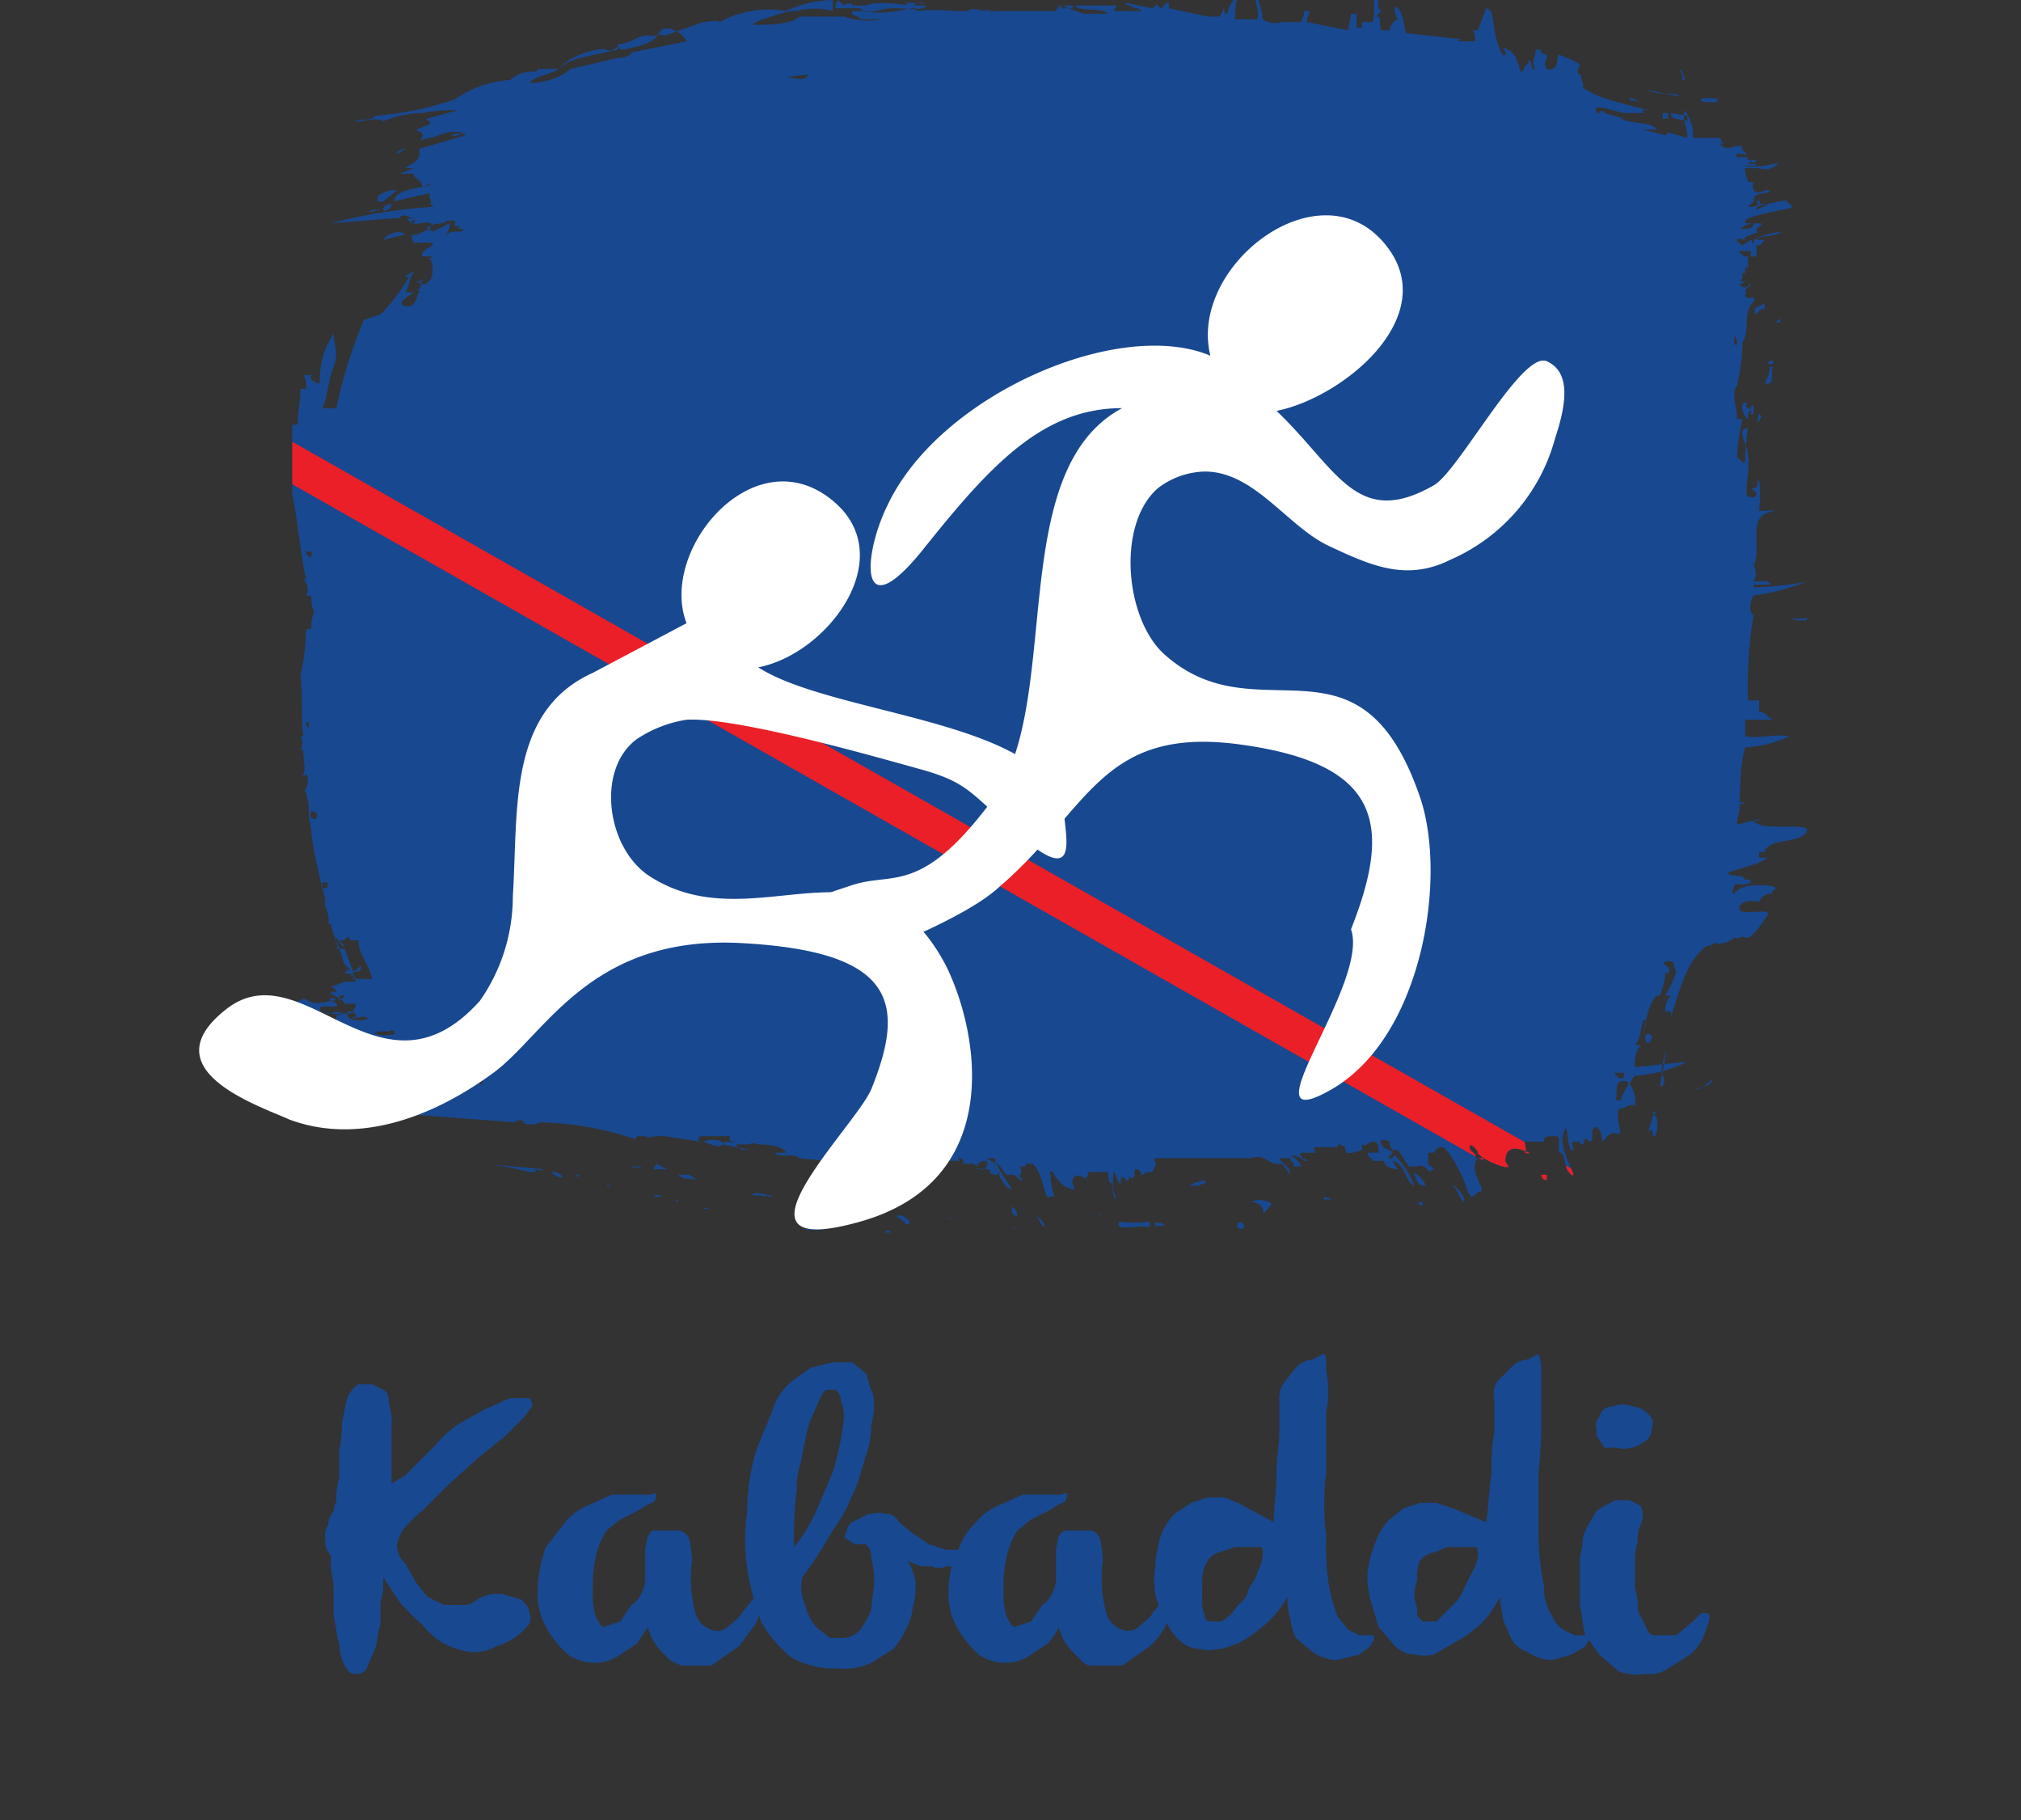
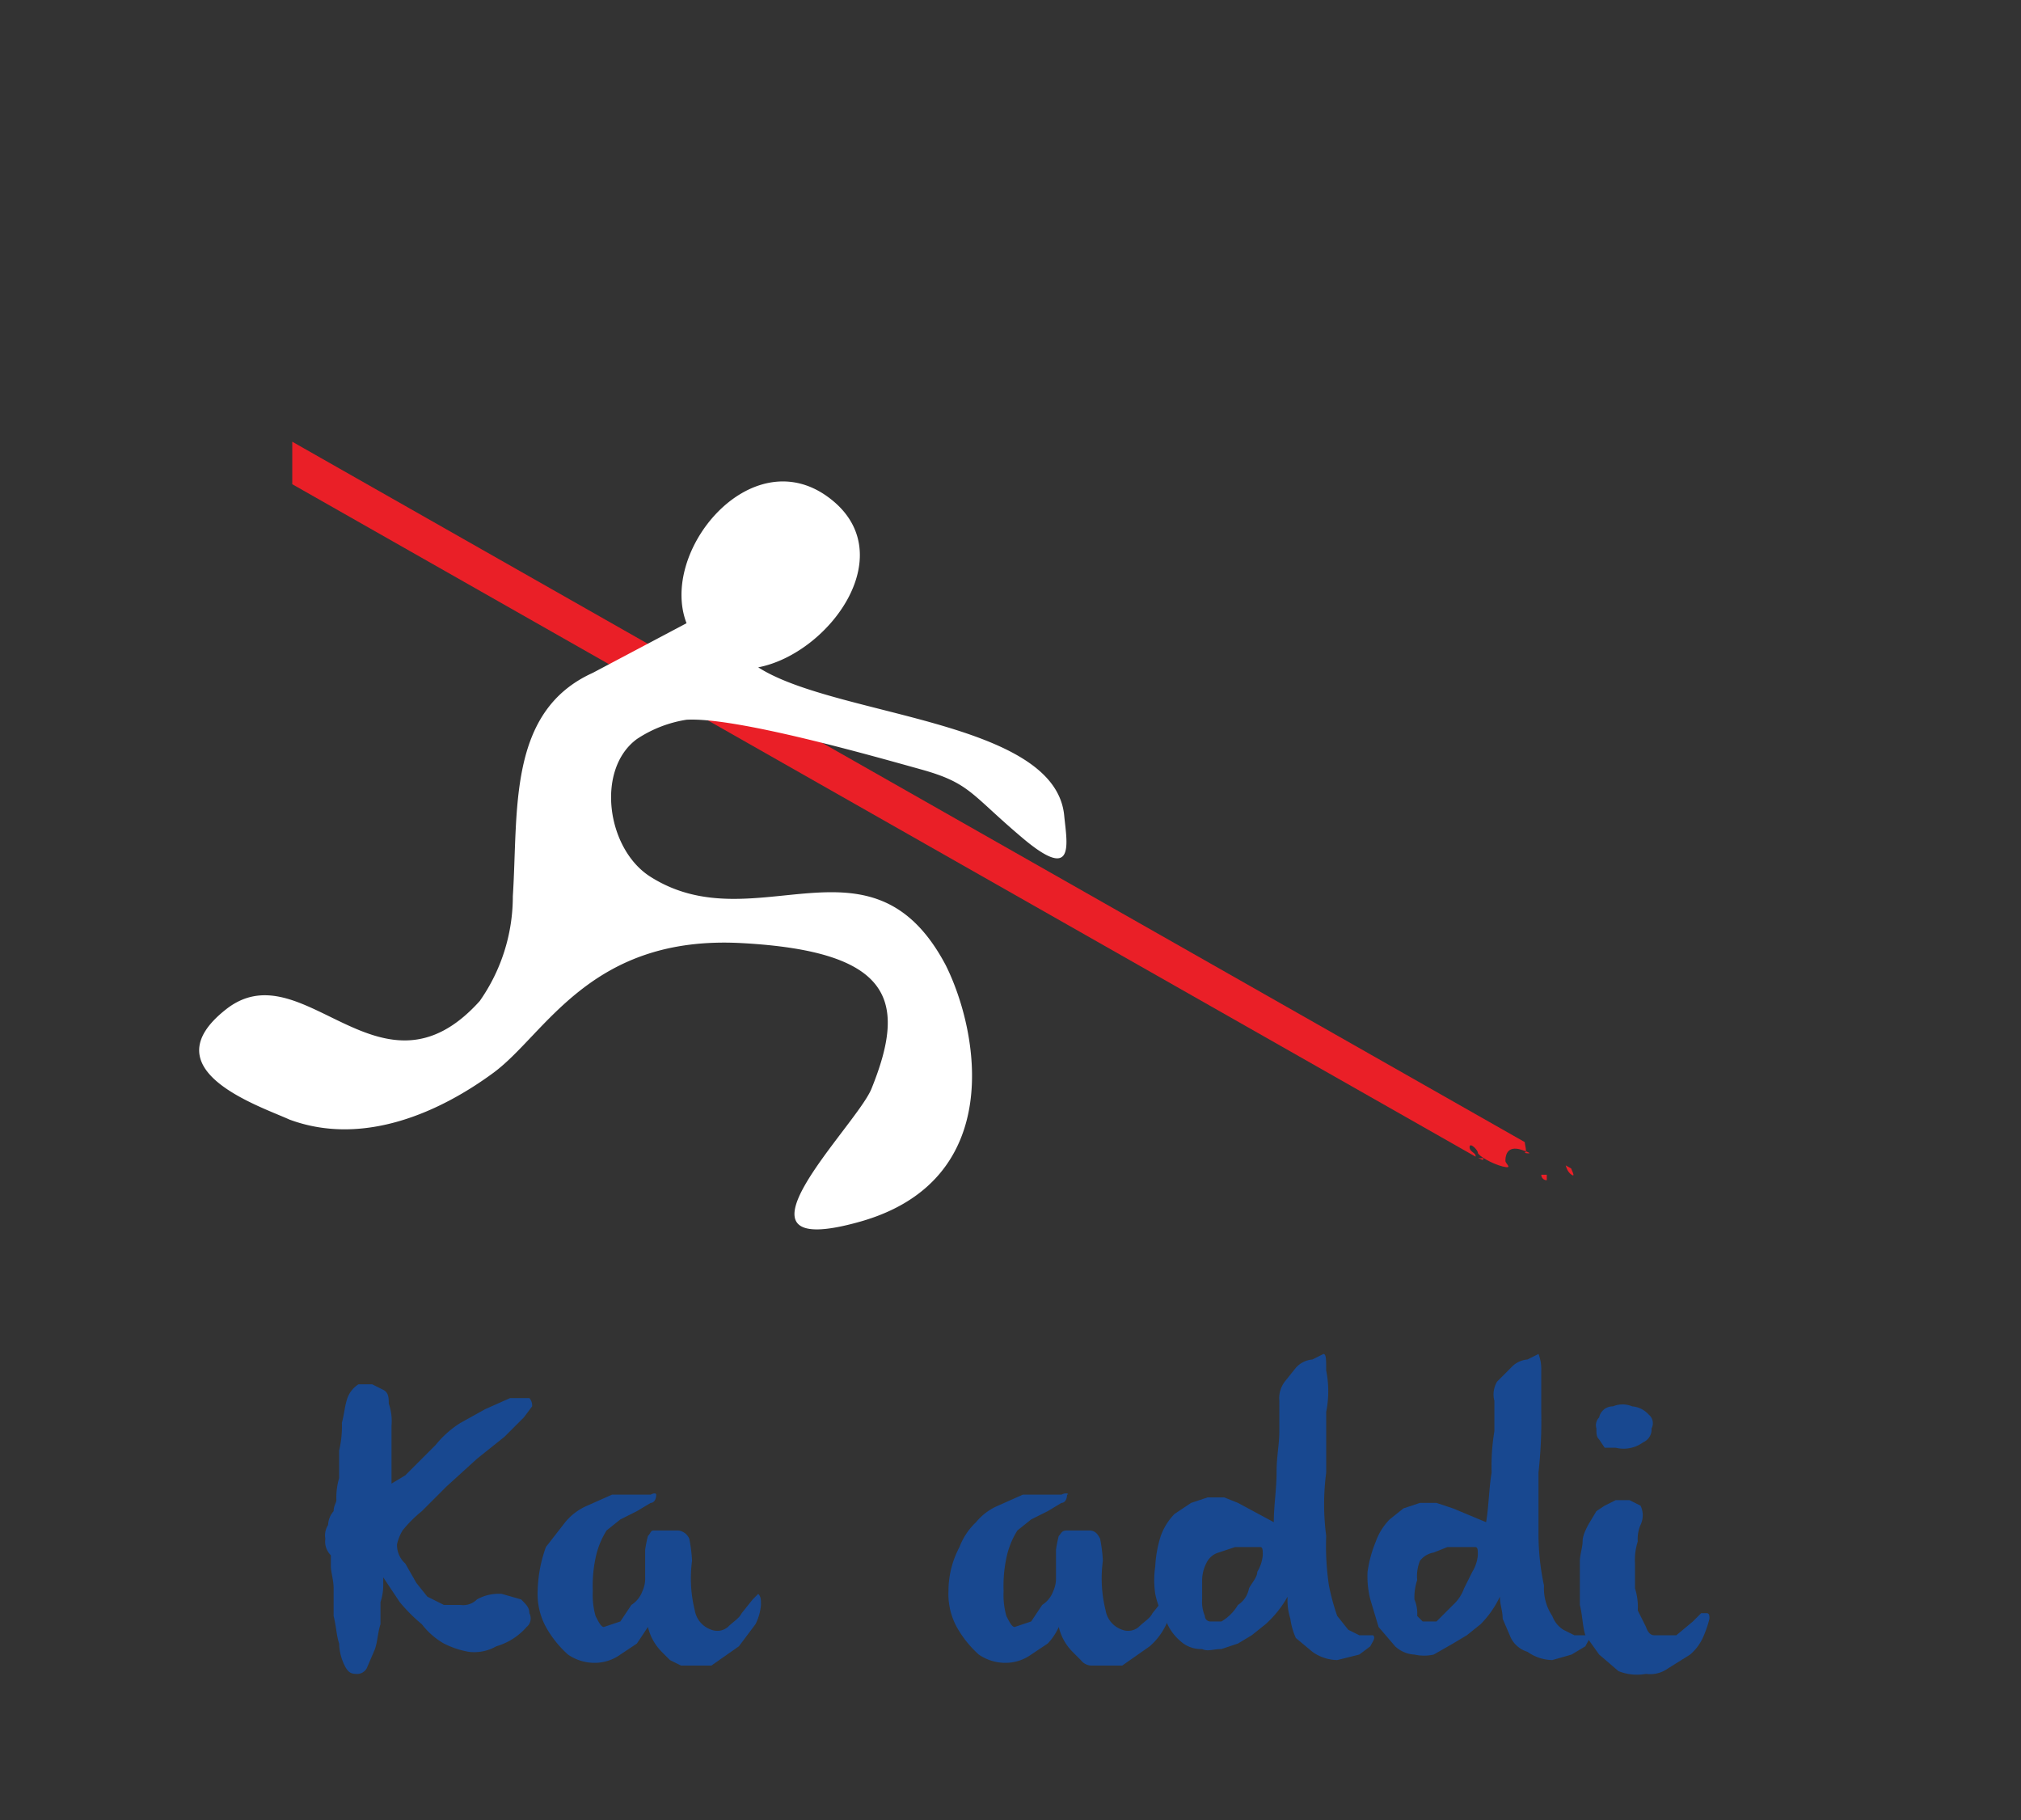
<svg xmlns="http://www.w3.org/2000/svg" id="Layer_1" data-name="Layer 1" viewBox="0 0 73.3 66">
  <rect x="0" y="0" width="73.3" height="66" fill="#333333" stroke="none" />
  <defs>
    <style>.cls-1,.cls-4{fill:none;}.cls-1{clip-rule:evenodd;}.cls-2,.cls-6{fill:#184890;}.cls-2{fill-rule:evenodd;}.cls-3{clip-path:url(#clip-path);}.cls-4{stroke:#ea1f27;stroke-miterlimit:2.61;stroke-width:1.34px;}.cls-5{fill:#fff;}</style>
    <clipPath id="clip-path">
-       <path class="cls-1" d="M43.7,42.8c.1.2-.2.1-.2.2h-.3c-.1-.1.1,0,.1-.1Zm9.4.8c-.2-.2-.2-.4-.4-.6S53.2,43.3,53.1,43.6ZM51.7,43c-.3,0-.3-.2-.4-.4S51.7,42.8,51.7,43Zm7.1-3.1h-.2c.1-.2-.1-.7.3-.7S58.8,39.6,58.8,39.9Zm.1-1v.2h-.2c0-.1-.2-.1-.1-.2Zm.8-1.1c0-.1-.1-.3.1-.3S59.9,37.9,59.7,37.8ZM11.3,20v.2a.2.2,0,0,1-.2-.2ZM65,22.4c0,.1.3.1.4.1s.2,0,.1-.1A.8.8,0,0,1,65,22.4ZM61.5,39.5h0c.2-.1.5-.1.6-.3S61.8,39.5,61.5,39.5Zm-1.6,1c.1.1-.1.3-.1.5s0-.1.1,0,0,.2.1.2.2-.6,0-.8.1,0,.1-.1S60,40.5,59.9,40.5ZM14.7,5.4c-.2,0-.3.1-.3.2ZM29.3,2.7c-.1.3-.5.1-.8.1ZM63.4,15.2c0-.1,0-.3.1-.3s-.1.2.1.1v-.3c-.2,0,0,.2-.2.1s.1-.2-.1-.2S63.2,15.1,63.4,15.2ZM60.2,39.4c.2,0,.2-.3.1-.4s0-.4.1-.8S60.3,38.9,60.2,39.4Zm-4.3,3.2a.2.2,0,0,0,.2.2v-.2Zm-4.3,1h-.2C51.6,43.8,51.6,43.7,51.6,43.6ZM48,43.5h.3C48.3,43.5,48,43.3,48,43.5Zm-1.4.2h0Zm-1.2-.1c.2,0,.4.1.4.3s.2-.1.3-.2S45.6,43.4,45.4,43.6Zm-.5.9c0,.1.3.1.2-.1S44.8,44.4,44.9,44.5Zm-3-.2v.2c.1-.1.4,0,.3-.1S42,44.4,41.9,44.3Zm-.2.2v-.2a4,4,0,0,1-1.1,0C40.4,44.7,41.2,44.4,41.7,44.5ZM35.7.4H36C36,.4,35.7.3,35.7.4ZM33.9-.1h.5C34.4-.1,34-.2,33.9-.1ZM30.6.2,30.4,0a.5.5,0,0,0-.1.3h.9c.2.3.7,0,1.2,0s1.1.1,1.2-.1h-.4c-.1-.2.3,0,.3-.1h-.6c-.1.1.1.1.1.1s-1.2-.2-1.6,0h-.5C31,.1,30.7.1,30.6.2ZM13.9,8.7l.8-.2C14.5,8.3,14,8.5,13.9,8.7Zm.3-1.3c-.2,0-.3.1-.3.2S14.2,7.6,14.2,7.4Zm.2-.5h-.3c-.1.1-.4.1-.4.3s.1.1.2.1Zm7.6,36a.1.1,0,0,0,.1.1.1.1,0,0,1,.1.1C22.2,43,22.1,43,22,42.9Zm-9.5-6.8h-.2c-.1,0,.1,0,0,.1S12.5,36.2,12.5,36.1Zm18.9,7.4c.1.1-.1,0-.1.1h.1Zm6.5,1c-.2-.1-.2-.3-.3-.4S37.9,44.3,37.9,44.5Zm-1-.4c-.2,0-.2-.2-.2-.3S36.9,43.9,36.9,44.1ZM25,42.6l.3.2c-.3-.1-.5,0-.7-.2H25Zm-1.2-.1Zm.4-.1h-.5c0-.1.1-.1.1-.2Zm-.9-.1c-.2.1-.4,0-.5,0h.5Zm-9.5-1.9s0,.1-.1,0h.1Zm-.7-.4h.1s0-.1.1,0-.1,0,0,.1Zm1-.2h.4C14.5,39.9,14.2,39.8,14.1,39.8Zm1.8-.2c-.2-.1-.3,0-.4,0s.1,0,.1-.1S15.9,39.5,15.9,39.6Zm-1.1-.3h0a3.4,3.4,0,0,1,1,0c.1.1,0,.1-.1.1Zm1.8,0h-.3c0,.1-.3,0-.4,0l.2-.2h.8v.2h-.3Zm.9,0h-.4c-.1-.1-.1-.1,0-.2h.4Zm.6-.1h0Zm-2.7-.3H16v.2C15.7,38.9,15.4,38.8,15.4,38.9Zm.7-.2h0Zm-1-.7c-.1.1-.4,0-.5.2s-.5.1-.7,0,0,0-.1,0h-.1l1.4-.2C15,38,15.2,38,15.1,38Zm-.5-.2h0Zm-.3-.3a1.6,1.6,0,0,1-.7,0h0c0-.1.1,0,.1-.1h.4C14.3,37.3,14.3,37.4,14.3,37.5Zm-1.6-3.4H13c0,.5.4.9.5,1.4h-.7c0-.1.1-.1.2-.1h-.3c.1-.1.2,0,.1-.1s.3,0,.3-.2-.2.2-.3.1l-.3-.8h-.3c.1-.2-.1-.2,0-.4l.2.3h.1l-.2-.2h.2C12.6,33.9,12.7,34,12.7,34.1ZM11.9,32c0,.1-.1.1,0,.2h-.2V32Zm-.4-2.5c0,.1,0,.2-.1.2s-.2-.1-.1-.3Zm-.1-1.2h0Zm-.2-2.1v.2c-.1-.1-.1-.1-.1-.2ZM39.9,44c-.1.1,0,.1.1.1h-.1Zm-3.1.5h-.1C36.8,44.6,36.8,44.5,36.8,44.5Zm-2.4-.3h.1S34.4,44.1,34.4,44.2Zm-1.1,0h0Zm-.8-.1.3.2a.1.1,0,0,0,.2,0C32.9,44.2,32.7,44,32.5,44.1Zm-.4.6h.2C32.3,44.6,32.1,44.6,32.1,44.7Zm-2-.2h0c0-.1.2,0,.2-.1S30.1,44.5,30.1,44.5Zm-.2.1h-.7C29,44.6,29.6,44.5,29.9,44.6Zm-2.3-.5h0Zm.1-.7c.1-.1.1,0,.3,0s-.6-.2-.7-.1S27.7,43.3,27.7,43.4Zm-2,.4h-.3C25.5,43.8,25.7,43.9,25.7,43.8Zm-1.1-.3h-.1C24.6,43.6,24.6,43.6,24.6,43.5Zm.2.1h0Zm-1.1-.2H24A.2.2,0,0,0,23.7,43.4Zm-2.8-.8H21C21,42.7,20.9,42.7,20.9,42.6Zm-.9-.1a.5.5,0,0,0,.4.2C20.4,42.6,20.2,42.5,20,42.5Zm-.8,0h.3a.1.1,0,0,1-.1-.1c.1,0,.3.1.3,0l-2.2-.2h0A10.3,10.3,0,0,1,19.2,42.5ZM45.6-.1c.1,0,0-.1.1-.2s0-.1-.1-.1S45.6-.3,45.6-.1ZM61,2.9h.1a.5.5,0,0,0-.2-.4C60.9,2.6,61.1,2.7,61,2.9Zm.9.8h.4c.1,0-.1,0,0-.1h.2c-.3,0-.6-.1-.8,0h0C61.7,3.7,61.8,3.7,61.9,3.7ZM35.1.6h0ZM44.3.5h0ZM62.9,14.3A.4.4,0,0,1,63,14a7.8,7.8,0,0,0,.2-1.6c.2-.2.1-.7.2-1.1s.3-.3.2-.5h-.2a.1.1,0,0,1,0-.2h-.1c0-.2.2-.2.2-.3s-.1.2-.3.1,0-.1.1-.2h-.2c.1-.1.1-.1.1-.3h.1V9.7h.1V9.3h-.2c.1-.1-.2-.1-.1-.2h.4v.2h.2V8.9c.2,0,.2-.1.3-.2h-.3c.2-.2.7-.1.9-.3a2.9,2.9,0,0,0-1,.3c-.1,0,.1,0,0,.1s0-.1-.1-.1l-.3.2c-.1-.1-.2-.1-.2-.2s.2,0,.3,0-.1,0,0-.1l.5-.2h-.1c0-.2.2-.2.2-.3h-.5c-.1,0-.1,0-.1-.1s.8-.3,1.4-.4.1-.2.1-.3-.5.1-.9.1,0-.2-.1-.2.1.1,0,.2-.2.1-.4.1l.2-.2c0-.4.5-.2.6-.4H64c-.3.2-.5,0-.4-.3h-.2c0-.1-.1-.2-.1-.4s-.2,0-.1-.1h.6a.6.6,0,0,0,.7-.2,3.2,3.2,0,0,1-1.4.1h.6c0-.1-.3,0-.3-.1h0c.1,0,.2,0,.1-.1h-.1c-.1-.1.1-.1,0-.1H63c-.1-.2.1-.1.3-.1s-.2-.1-.1-.3h-.3c-.1.1-.5.1-.5-.1h.2a.2.2,0,0,1-.2-.2h-1a1.5,1.5,0,0,0-.3-1c-.1.4.1.6.1,1l-.7-.2c-.1.1,0,.1-.1.1l-.8-.2h.5c-.2-.3-1-.2-1.3-.4h.1l-.7-.2c0-.1-.2-.1-.2,0s-.2-.1-.1-.2h.2l.8.2h.7c-.1-.2.1-.1.2-.1s-1.4-.3-2-.6-.3-.2-.4-.4,0-.3-.1-.3-.1-.2,0-.3-.5-.3-.7-.4,0,.4-.3.5-.3-.2-.2-.4-.3-.1-.2-.3h-.2c0,.3-.2.5,0,.7h-.1c-.1-.1,0-.3-.2-.3a.1.1,0,0,0,.1.1c-.2,0-.2.2-.3.3s-.1-.6-.5-.8,0,.1-.1.2h-.1C54,1,54.3.4,53.9.3l-.3.8h-.2c.1.1.1.2.1.4h-.6s.1-.1,0-.1h-.1L51,1.2c-.1-.3-.1-.7-.3-.9s-.1.3,0,.4a.5.5,0,0,0-.3.4h-.3c-.1-.2,0-.4-.1-.5h-.1l.2-.2c-.2-.1-.1-.5,0-.7h-.3a4,4,0,0,1,0,1.1h-.4V1h-.2V.5H49c0,.2-.1.4-.1.6L47.4.8c0-.2.1-.3.1-.4h-.2c0,.2-.1.3-.1.4h-.4v0h-.3a.8.8,0,0,1-.7-.1,2.9,2.9,0,0,0-.3-1c0,.4.2.7.1,1h-.8a2.8,2.8,0,0,1,.1-.9,1.6,1.6,0,0,0-.4.7h0c-.1,0-.1-.1-.1-.2s-.1.3-.2.3h-.4L42.4.3V.1c-.2,0-.2.2-.3.2L41.9.1c.1.1,0,.1-.1.2l-1-.2c0,.1.3.1.3.2h.2c-.1.1.1,0,.1.1h-1c0-.1.1-.1.1-.2H39c.1.2.6.1,1,.2s0,.1,0,.1h-.7L38.5.2c-.1.1-.2.1-.2.2H36.1c-.4.1-.8-.2-1,0h-.5a6.6,6.6,0,0,0-1.4,0c.1-.1-.1,0,0-.1s-1.1.3-1.8.1h-.5c.1.1-.1,0,0,.1s.3.1.3.2H32A2.8,2.8,0,0,1,30.6.6H29c-.3.3-1.2.3-1.6.3s.8-.4,1.3-.5h.2A2.5,2.5,0,0,1,30.2.4V0a4.3,4.3,0,0,0-1.7.4,3.7,3.7,0,0,0-2.4.4c-.1-.1-.4,0-.6,0l-1.4.5c-.1-.1-.3,0-.5,0h0c-.4-.1-.7.3-1.2.3a.2.2,0,0,0,.2.2c.5-.1,1.1-.2,1.3-.6s.9,0,1,.3l-2,.4c0,.1-.2.2-.5.2l-1.7.4a2.3,2.3,0,0,1-1.5.5c.3-.3.9-.3,1.2-.6s1.2-.4,2-.6V1.7c-.2.1-.2.2-.4.1s-1.4.2-1.7.7h-.8a.1.1,0,0,1-.1.1,1.2,1.2,0,0,0-.9.3,4,4,0,0,0-2,.7,11.4,11.4,0,0,1-2.9.6c-.1.2-.6.1-.7.2s.8-.2,1,0a3.7,3.7,0,0,1,1.5-.3h-.1a5.7,5.7,0,0,1,1.3-.1l-1.1.3c-.1.1.1,0,.1.2l-.5.2c.1.1.3.1.2.3s.1,0,.3,0,.6-.3,1.1-.2-.4,0-.3.1.3-.1.5,0l-1.7.5c.1.5-.3.5-.5.7H15l-.5.2H15c0,.2.3.2.3.4s.3-.1.3,0-1.3.1-1.3.6l1.3-.3c-.1.2.1.2,0,.4a.1.1,0,0,1,.1.1,19.1,19.1,0,0,0-3.7.6l2.5-.2c.1-.2.3,0,.5,0s-.3,0-.2.1a.1.1,0,0,1,.1.1c.1,0,0-.2.1-.1h.3c-.1,0-.3,0-.3.1s.4-.1.6,0-.2.1-.1.2h.1c0-.3.5-.1.6-.3h.3v.2c.2,0,.2,0,.1.1h.2c0,.2-.4,0-.6.2s.2-.2.1-.4l-.6.3c-.2-.2-.4.1-.6.1s-.2.1-.1.3h.7c0,.2-.4.2-.4.5h.4c0,.1-.2,0-.1.1s.2.8-.2.9.2-.4.3-.6-.2.4-.5.5.2,0,.1.1,0,.2-.2.2.2,0,.1.1-.1.6-.5.5.2-.4.3-.5h-.3c.2-.3.1-.6.4-.8l-.4.2c0,.1.2,0,.1.1a6.4,6.4,0,0,1-1,1.3l-.6.2a17,17,0,0,0-1,3.2h-.5c.2-.5.2-1,.4-1.5s0-.8,0-1.2a3,3,0,0,0-.5,1.6v.2c-.1-.1,0,.1-.1,0s-.3-.1-.2-.3H11a.7.7,0,0,1,.1.5h-.2c0,.5-.1.7-.1,1.3h-.2v2.5c.2,1,.3,2.2.5,3.1H11a.5.5,0,0,1,.1.6c.1,0,.2,0,.2.1a.9.9,0,0,0,.1.5,1.1,1.1,0,0,0-.1.6c-.1,0-.2,0-.2.1a8.8,8.8,0,0,1-.2,1.6c.1.8,0,1.6.1,2.2h-.1a.5.5,0,0,1,0,.5H11c0,.4.1.7,0,.9s0,0,.1,0,.1.5-.1.6h.1c0,.2.1.3.1.6s0,.2,0,.3.1.4.1.7a18.9,18.9,0,0,0,.5,2.3c-.1.3.2.5.1.9H12c.1.5.3.8.4,1.2s.2.3.3.5a.1.1,0,0,1-.1-.1c0,.2-.1.1-.1.2h.1a.3.3,0,0,1,.3.3h-.4l-.5.2a.2.2,0,0,1,.2.2s-.2-.1-.2,0,.2.1.3.2H12c-.1,0,0,.1.1.1s0-.1.1-.1.3.1.3.2h.4c0,.2-.1.2-.1.3h.1a2.4,2.4,0,0,1-1.2,0,.1.1,0,0,1,0-.2h.5c.1-.2-.2-.1-.1-.2s-.6.2-.9,0-.3.1-.5,0-.1.1-.1.2l1.2.2c0,.1.2.1.3,0h.2a.1.1,0,0,1,.1.1c.1-.1.4-.2.5,0s-.1,0-.1.1.3-.1.5,0-.7.2-.7-.1-.2.1-.4,0v.2a.1.1,0,0,1-.1.1c.2.1.2,0,.4,0a.1.1,0,0,0,.1.1c0,.2.1.2,0,.2h.5c0,.1,0,.2.1.2s-.1,0,0-.1h.2c-.1.1.1.1,0,.3h-.6v.3h-.4c0,.1.1.1,0,.1a.5.5,0,0,1,.6.6c.1,0,0-.1.1-.1a1.2,1.2,0,0,1,.7.2h-.7c0,.1.1.1.1.2s-.1.1-.3,0v.3h.5c.2,0,.3,0,.3.1s-.4-.3-.6-.1.3,0,.3.1,0,0,.1,0h0c.3,0,.3.2.3.4s.6.1.7.3h-.1v.2h.3l4,.3c0-.1.3-.1.3,0s.5.1.6,0a11.5,11.5,0,0,1,3.4.6.1.1,0,0,0,.1-.1h.7c-.1,0-.2.1-.4,0h.7l1.3.2c.1.1,0,0,.1,0s.6.3.7.1-.5-.2-.7-.1-.2-.1-.1-.2h1.1c-.1.1,0,.1,0,.2h.2c-.1.1-.4-.1-.5.1l1,.2h-.1c-.1-.1,0,0-.1,0s-.3-.1-.3-.2h.5c.1-.1.2,0,.3,0s.9,0,1,.3h-.4c.1.2.7,0,.9.2a14.1,14.1,0,0,0,2.1.1,6.8,6.8,0,0,0,1.5.2c.3-.2.4.2.7.2s.1.2.2.3-.2-.3-.2-.5.1-.1.3,0,.1,0,0,.1h.2c0-.2-.1-.2-.2-.3s.2.1.4.2-.1-.1-.2-.2h1s-.1-.1,0-.1.2.1.1.2h.4c.1.1.2.1.2,0h-.1c.1.1.1-.1.3-.1s.1.2,0,.3-.1-.1-.3,0h.5c0,.2.1.2.3.2s-.1-.1-.1-.2.2.5.5.7-.3-.5-.4-.8-.1.1-.2,0a.1.1,0,0,0,.1-.1l-.3-.2h.3v.2c.1.1,0,0,.1,0l.3.4h.2c.2,0,.2.2.4.2h0c0-.1-.2-.1-.1-.2s0-.2,0-.3h.2c0-.1,0-.1.2-.1s.4.6.5,1,.2.1.3.2-.1-.4-.1-.7h0c.1-.1-.1-.1,0-.2s.1.1.2.2.2.3.5.4.1-.1.1-.2,0-.4.4-.2,0,.1.1,0,0-.1.1-.2h.7c0,.2,0,.4.1.4s0,.5.2.6a1.6,1.6,0,0,1-.1-1c.1.1.1.3.2.4s0-.2.1-.2h.1c0,.1,0,.1.1.1s0-.2.1-.1,0,0,.1,0,0-.3.1-.3.2.1.2.2.1-.1.3-.1.1-.1.2-.2-.1-.2,0-.3h3.5c.5-.2.6.3,1.1.2l.3.4c0-.3-.3-.4-.4-.6h.4c0,.2.2.1.1.3h.3a.8.8,0,0,0-.4-.4c.4,0,.4.2.6.2s-.4-.1-.2-.3h.5c0-.1-.1-.2,0-.2h.8c.1-.1,0-.2.1-.1s.2,0,.2.2.3.1.6,0v-.2c.2.1.2-.1.4-.1s.2.2.2.4h-.4c0,.2.2.2.2.3h.4c0,.2.3.3.5.3l-.2-.3c.5.1.4.7.8.9a3.4,3.4,0,0,0-.7-1.1c-.1,0-.1.2-.2.1s.1-.1.1-.2-.3-.1-.4-.3.1-.2.3-.1a.4.4,0,0,0,.1.3h.2l.4.6h.3c.3-.1.3.1.5.2a.1.1,0,0,1,.1-.1c0-.1-.2-.1-.2-.2s0-.2,0-.4H52c.1-.1.1-.2.3-.2s.7.9.9,1.5.3.1.5.1-.3-.6-.2-1,.3,0,.3-.2h-.3c.1-.2-.2-.2-.2-.4s.3.1.3.2.5.4.9.5.1-.1.1-.2,0-.6.6-.4,0,.1.1.1,0-.3,0-.4H56c0-.2.1-.2.4-.2s0,.5.2.6.1.6.4.8-.5-.9-.3-1.5.1.5.3.6-.1-.3.1-.3h.2c0,.1,0,.1.1.1s0-.2.1-.2.1.1.2.1,0-.4.1-.5.3.1.3.4.2-.3.5-.2.1-.2.1-.4-.1-.5.1-.5h0c.2,0,.2-.2.5-.1a1.1,1.1,0,0,0-.2-.8c.1-.1.1-.3.3-.3a4.8,4.8,0,0,0,1.8-.5l-1.9.2a1.1,1.1,0,0,1,.2-.8h-.2c.2-.2.2-.6.3-.9h.1c0,.3-.1.3-.1.5s.1-1.1.5-1.4h.1a2.4,2.4,0,0,0,.2-.8c.2,0,.2-.2,0-.3s.1-.2.3-.1a.4.4,0,0,0,.1.3,3.6,3.6,0,0,1-.4.9h.2a.8.8,0,0,0-.2.6c.3-.1.2.1.2.2s.4-1.6.9-2.2.4-.3.7-.5a.8.8,0,0,0,.7-.2c.2.1.2-.1.4,0s.6-.5.8-.8-.9,0-1-.2.2-.4.7-.3a.5.5,0,0,1,.5-.3c-.1-.1.1-.1.1-.2s-1.1-.2-1.4.1-.1-.1-.1-.2.6.1.6-.2h-.2c-.1-.2-.4-.1-.6-.2s1.1-.3,1.4-.6h-.3v-.2H64c.1-.5,1.2-.3,1.5-.7s-1.2-.1-1.7-.3.1-.1,0-.2l-.8.2c0-.3.1-.4.1-.7s.3.1.2,0-.2,0-.2-.1,0-1.4.2-2a4.2,4.2,0,0,0,1.6-.4c-.6-.1-1.1.1-1.6,0v-.6h1c-.2-.1-.3-.3-.5-.3v-.4h-.4a15.6,15.6,0,0,1,.2-3.1c-.2-.1-.1-.6,0-.7a8.7,8.7,0,0,0,1.9-.5,12.3,12.3,0,0,1-1.9.2V21.2h.6c0-.2-.5-.1-.6-.1a.6.6,0,0,0,0-.6c.3-.5-.2-1.7.5-1.9s-.3,0-.3-.1a4,4,0,0,0,0-1.1c-.1,0,0,.3-.2.3s.1.1.1.2-.1.2-.3.1.2-1.2-.1-1.9.1-.5.1-.6-.1.7-.1,1.1-.2,0-.3,0a6.8,6.8,0,0,1,.2-1.4H63C63,14.9,62.9,14.6,62.9,14.3Zm0-2.1c.1,0,0,.1.1.1v.2h-.1Zm1.3-4.8-.5.2C63.6,7.5,64,7.4,64.2,7.4Zm-.6.7c0,.2-.2.2-.4.2S63.4,8.1,63.6,8.1ZM61.2,4.2v.2c-.1-.1-.6,0-.6-.3Zm-.9-.1h.2v.2h-.2Zm-.9-.4c-.1-.1-.3,0-.3-.1S59.4,3.6,59.4,3.7ZM38.9.2h-.5c-.1.1.2,0,.1.1h.4Zm22,3.3c0-.1-.3-.1-.4-.1s-.4,0-.7-.1S60.4,3.4,60.9,3.5Zm2.6,2.4c.1,0,.2,0,.2-.1h-.2Zm.7,2.3h.1C64.3,8.2,64.3,8.2,64.2,8.2ZM63.8,10h0Zm.1.8h0Zm-.2.6c.1-.1.1-.2.3-.2V11C63.8,11.1,63.5,11.2,63.7,11.4Zm.8.3c.1,0,.1-.2,0-.1S64.4,11.7,64.5,11.7Zm-.3,1.5h.1s.1-.2-.1-.1S64.2,13.2,64.2,13.2Zm.1.1h-.1a1.4,1.4,0,0,1-.2.6C64.4,14,64.2,13.6,64.3,13.3ZM63.8,15q-.1.3,0,.3a.3.3,0,0,1,.1-.2Zm-50-7.4c-.2,0-.4,0-.4.1Z" />
+       <path class="cls-1" d="M43.7,42.8c.1.2-.2.1-.2.2h-.3c-.1-.1.1,0,.1-.1Zm9.4.8c-.2-.2-.2-.4-.4-.6S53.2,43.3,53.1,43.6ZM51.7,43c-.3,0-.3-.2-.4-.4S51.7,42.8,51.7,43Zm7.1-3.1h-.2c.1-.2-.1-.7.3-.7S58.8,39.6,58.8,39.9Zm.1-1v.2h-.2c0-.1-.2-.1-.1-.2Zm.8-1.1c0-.1-.1-.3.1-.3S59.9,37.9,59.7,37.8ZM11.3,20v.2a.2.2,0,0,1-.2-.2ZM65,22.4c0,.1.3.1.4.1s.2,0,.1-.1A.8.8,0,0,1,65,22.4ZM61.5,39.5h0c.2-.1.5-.1.6-.3S61.8,39.5,61.5,39.5Zm-1.6,1c.1.1-.1.3-.1.5s0-.1.1,0,0,.2.1.2.2-.6,0-.8.1,0,.1-.1S60,40.5,59.9,40.5ZM14.7,5.4c-.2,0-.3.1-.3.2ZM29.3,2.7c-.1.3-.5.1-.8.1ZM63.4,15.2c0-.1,0-.3.1-.3s-.1.2.1.1v-.3c-.2,0,0,.2-.2.1s.1-.2-.1-.2S63.2,15.1,63.4,15.2ZM60.2,39.4c.2,0,.2-.3.1-.4s0-.4.1-.8S60.3,38.9,60.2,39.4Zm-4.3,3.2a.2.2,0,0,0,.2.2v-.2Zm-4.3,1h-.2C51.6,43.8,51.6,43.7,51.6,43.6ZM48,43.5h.3C48.3,43.5,48,43.3,48,43.5Zm-1.4.2h0Zm-1.2-.1c.2,0,.4.1.4.3s.2-.1.3-.2S45.6,43.4,45.4,43.6Zm-.5.9c0,.1.3.1.2-.1S44.8,44.4,44.9,44.5Zm-3-.2v.2c.1-.1.4,0,.3-.1S42,44.4,41.9,44.3Zm-.2.2v-.2a4,4,0,0,1-1.1,0C40.4,44.7,41.2,44.4,41.7,44.5ZM35.7.4H36C36,.4,35.7.3,35.7.4ZM33.9-.1h.5C34.4-.1,34-.2,33.9-.1ZM30.6.2,30.4,0a.5.5,0,0,0-.1.3h.9c.2.3.7,0,1.2,0s1.1.1,1.2-.1h-.4c-.1-.2.3,0,.3-.1h-.6c-.1.1.1.1.1.1s-1.2-.2-1.6,0h-.5C31,.1,30.7.1,30.6.2ZM13.9,8.7l.8-.2C14.5,8.3,14,8.5,13.9,8.7Zm.3-1.3c-.2,0-.3.1-.3.2S14.2,7.6,14.2,7.4Zm.2-.5h-.3c-.1.1-.4.1-.4.3s.1.1.2.1Zm7.6,36a.1.1,0,0,0,.1.1.1.1,0,0,1,.1.1C22.2,43,22.1,43,22,42.9Zm-9.5-6.8h-.2c-.1,0,.1,0,0,.1S12.5,36.2,12.5,36.1Zm18.9,7.4c.1.1-.1,0-.1.1h.1Zm6.5,1c-.2-.1-.2-.3-.3-.4S37.9,44.3,37.9,44.5Zm-1-.4c-.2,0-.2-.2-.2-.3S36.9,43.9,36.9,44.1ZM25,42.6l.3.2c-.3-.1-.5,0-.7-.2H25Zm-1.2-.1Zm.4-.1h-.5c0-.1.1-.1.1-.2Zm-.9-.1c-.2.1-.4,0-.5,0h.5Zm-9.5-1.9s0,.1-.1,0h.1Zm-.7-.4h.1s0-.1.1,0-.1,0,0,.1Zm1-.2h.4C14.5,39.9,14.2,39.8,14.1,39.8Zm1.8-.2c-.2-.1-.3,0-.4,0s.1,0,.1-.1S15.9,39.5,15.9,39.6Zm-1.1-.3h0a3.4,3.4,0,0,1,1,0c.1.1,0,.1-.1.1Zm1.8,0h-.3c0,.1-.3,0-.4,0l.2-.2h.8v.2h-.3Zm.9,0h-.4c-.1-.1-.1-.1,0-.2h.4Zm.6-.1h0Zm-2.7-.3H16v.2C15.7,38.9,15.4,38.8,15.4,38.9Zm.7-.2h0Zm-1-.7c-.1.1-.4,0-.5.2s-.5.1-.7,0,0,0-.1,0h-.1l1.4-.2C15,38,15.2,38,15.1,38Zm-.5-.2h0Zm-.3-.3a1.6,1.6,0,0,1-.7,0h0c0-.1.1,0,.1-.1h.4C14.3,37.3,14.3,37.4,14.3,37.5Zm-1.6-3.4H13c0,.5.4.9.5,1.4h-.7c0-.1.1-.1.2-.1h-.3c.1-.1.2,0,.1-.1s.3,0,.3-.2-.2.2-.3.1l-.3-.8h-.3c.1-.2-.1-.2,0-.4l.2.3h.1l-.2-.2h.2C12.6,33.9,12.7,34,12.7,34.1ZM11.9,32c0,.1-.1.1,0,.2h-.2V32Zm-.4-2.5c0,.1,0,.2-.1.2s-.2-.1-.1-.3Zm-.1-1.2h0Zm-.2-2.1v.2c-.1-.1-.1-.1-.1-.2ZM39.9,44c-.1.1,0,.1.1.1h-.1Zm-3.1.5h-.1C36.8,44.6,36.8,44.5,36.8,44.5Zm-2.4-.3h.1S34.4,44.1,34.4,44.2Zm-1.1,0h0Zm-.8-.1.3.2a.1.1,0,0,0,.2,0C32.9,44.2,32.7,44,32.5,44.1Zm-.4.6h.2C32.3,44.6,32.1,44.6,32.1,44.7Zm-2-.2h0c0-.1.2,0,.2-.1S30.1,44.5,30.1,44.5Zm-.2.1h-.7C29,44.6,29.6,44.5,29.9,44.6Zm-2.3-.5h0Zm.1-.7c.1-.1.1,0,.3,0s-.6-.2-.7-.1S27.7,43.3,27.7,43.4Zm-2,.4h-.3C25.5,43.8,25.7,43.9,25.7,43.8Zm-1.1-.3h-.1C24.6,43.6,24.6,43.6,24.6,43.5Zm.2.1h0Zm-1.1-.2H24A.2.2,0,0,0,23.7,43.4Zm-2.8-.8H21C21,42.7,20.9,42.7,20.9,42.6Zm-.9-.1a.5.5,0,0,0,.4.2C20.4,42.6,20.2,42.5,20,42.5Zm-.8,0h.3a.1.1,0,0,1-.1-.1c.1,0,.3.1.3,0l-2.2-.2h0A10.3,10.3,0,0,1,19.2,42.5ZM45.6-.1c.1,0,0-.1.1-.2s0-.1-.1-.1S45.6-.3,45.6-.1ZM61,2.9h.1a.5.5,0,0,0-.2-.4C60.9,2.6,61.1,2.7,61,2.9Zm.9.8h.4c.1,0-.1,0,0-.1h.2c-.3,0-.6-.1-.8,0h0C61.7,3.7,61.8,3.7,61.9,3.7ZM35.1.6h0ZM44.3.5h0ZM62.9,14.3A.4.4,0,0,1,63,14a7.8,7.8,0,0,0,.2-1.6c.2-.2.1-.7.2-1.1s.3-.3.2-.5h-.2a.1.1,0,0,1,0-.2h-.1c0-.2.2-.2.2-.3s-.1.2-.3.1,0-.1.1-.2h-.2c.1-.1.1-.1.1-.3h.1V9.7h.1V9.3h-.2c.1-.1-.2-.1-.1-.2h.4v.2h.2V8.9c.2,0,.2-.1.3-.2h-.3c.2-.2.7-.1.9-.3a2.9,2.9,0,0,0-1,.3c-.1,0,.1,0,0,.1s0-.1-.1-.1l-.3.2c-.1-.1-.2-.1-.2-.2s.2,0,.3,0-.1,0,0-.1l.5-.2h-.1c0-.2.2-.2.2-.3h-.5c-.1,0-.1,0-.1-.1s.8-.3,1.4-.4.1-.2.1-.3-.5.1-.9.1,0-.2-.1-.2.1.1,0,.2-.2.1-.4.1l.2-.2c0-.4.5-.2.6-.4H64c-.3.2-.5,0-.4-.3h-.2c0-.1-.1-.2-.1-.4s-.2,0-.1-.1h.6a.6.6,0,0,0,.7-.2,3.2,3.2,0,0,1-1.4.1h.6c0-.1-.3,0-.3-.1h0c.1,0,.2,0,.1-.1h-.1c-.1-.1.1-.1,0-.1H63c-.1-.2.1-.1.3-.1s-.2-.1-.1-.3h-.3c-.1.1-.5.1-.5-.1h.2a.2.2,0,0,1-.2-.2h-1a1.5,1.5,0,0,0-.3-1c-.1.4.1.6.1,1l-.7-.2c-.1.1,0,.1-.1.1l-.8-.2h.5c-.2-.3-1-.2-1.3-.4h.1l-.7-.2c0-.1-.2-.1-.2,0h.2l.8.2h.7c-.1-.2.1-.1.2-.1s-1.4-.3-2-.6-.3-.2-.4-.4,0-.3-.1-.3-.1-.2,0-.3-.5-.3-.7-.4,0,.4-.3.5-.3-.2-.2-.4-.3-.1-.2-.3h-.2c0,.3-.2.5,0,.7h-.1c-.1-.1,0-.3-.2-.3a.1.1,0,0,0,.1.1c-.2,0-.2.2-.3.3s-.1-.6-.5-.8,0,.1-.1.2h-.1C54,1,54.3.4,53.9.3l-.3.8h-.2c.1.1.1.2.1.4h-.6s.1-.1,0-.1h-.1L51,1.2c-.1-.3-.1-.7-.3-.9s-.1.3,0,.4a.5.5,0,0,0-.3.4h-.3c-.1-.2,0-.4-.1-.5h-.1l.2-.2c-.2-.1-.1-.5,0-.7h-.3a4,4,0,0,1,0,1.1h-.4V1h-.2V.5H49c0,.2-.1.4-.1.6L47.4.8c0-.2.1-.3.1-.4h-.2c0,.2-.1.3-.1.4h-.4v0h-.3a.8.8,0,0,1-.7-.1,2.9,2.9,0,0,0-.3-1c0,.4.2.7.1,1h-.8a2.8,2.8,0,0,1,.1-.9,1.6,1.6,0,0,0-.4.7h0c-.1,0-.1-.1-.1-.2s-.1.3-.2.3h-.4L42.4.3V.1c-.2,0-.2.2-.3.2L41.9.1c.1.1,0,.1-.1.2l-1-.2c0,.1.3.1.3.2h.2c-.1.1.1,0,.1.1h-1c0-.1.1-.1.1-.2H39c.1.2.6.1,1,.2s0,.1,0,.1h-.7L38.5.2c-.1.1-.2.1-.2.2H36.1c-.4.1-.8-.2-1,0h-.5a6.6,6.6,0,0,0-1.4,0c.1-.1-.1,0,0-.1s-1.1.3-1.8.1h-.5c.1.1-.1,0,0,.1s.3.1.3.2H32A2.8,2.8,0,0,1,30.6.6H29c-.3.3-1.2.3-1.6.3s.8-.4,1.3-.5h.2A2.5,2.5,0,0,1,30.2.4V0a4.3,4.3,0,0,0-1.7.4,3.7,3.7,0,0,0-2.4.4c-.1-.1-.4,0-.6,0l-1.4.5c-.1-.1-.3,0-.5,0h0c-.4-.1-.7.3-1.2.3a.2.2,0,0,0,.2.2c.5-.1,1.1-.2,1.3-.6s.9,0,1,.3l-2,.4c0,.1-.2.2-.5.2l-1.7.4a2.3,2.3,0,0,1-1.5.5c.3-.3.9-.3,1.2-.6s1.2-.4,2-.6V1.7c-.2.1-.2.2-.4.1s-1.4.2-1.7.7h-.8a.1.1,0,0,1-.1.1,1.2,1.2,0,0,0-.9.3,4,4,0,0,0-2,.7,11.4,11.4,0,0,1-2.9.6c-.1.2-.6.1-.7.2s.8-.2,1,0a3.7,3.7,0,0,1,1.5-.3h-.1a5.7,5.7,0,0,1,1.3-.1l-1.1.3c-.1.1.1,0,.1.2l-.5.2c.1.1.3.1.2.3s.1,0,.3,0,.6-.3,1.1-.2-.4,0-.3.1.3-.1.5,0l-1.7.5c.1.5-.3.5-.5.7H15l-.5.2H15c0,.2.3.2.3.4s.3-.1.3,0-1.3.1-1.3.6l1.3-.3c-.1.2.1.2,0,.4a.1.1,0,0,1,.1.1,19.1,19.1,0,0,0-3.7.6l2.5-.2c.1-.2.3,0,.5,0s-.3,0-.2.1a.1.1,0,0,1,.1.1c.1,0,0-.2.1-.1h.3c-.1,0-.3,0-.3.1s.4-.1.6,0-.2.1-.1.2h.1c0-.3.5-.1.6-.3h.3v.2c.2,0,.2,0,.1.1h.2c0,.2-.4,0-.6.2s.2-.2.1-.4l-.6.3c-.2-.2-.4.1-.6.1s-.2.1-.1.3h.7c0,.2-.4.2-.4.5h.4c0,.1-.2,0-.1.1s.2.8-.2.9.2-.4.3-.6-.2.4-.5.5.2,0,.1.1,0,.2-.2.2.2,0,.1.1-.1.6-.5.5.2-.4.3-.5h-.3c.2-.3.1-.6.4-.8l-.4.2c0,.1.2,0,.1.1a6.4,6.4,0,0,1-1,1.3l-.6.2a17,17,0,0,0-1,3.2h-.5c.2-.5.2-1,.4-1.5s0-.8,0-1.2a3,3,0,0,0-.5,1.6v.2c-.1-.1,0,.1-.1,0s-.3-.1-.2-.3H11a.7.7,0,0,1,.1.5h-.2c0,.5-.1.7-.1,1.3h-.2v2.5c.2,1,.3,2.2.5,3.1H11a.5.5,0,0,1,.1.6c.1,0,.2,0,.2.1a.9.9,0,0,0,.1.5,1.1,1.1,0,0,0-.1.6c-.1,0-.2,0-.2.1a8.8,8.8,0,0,1-.2,1.6c.1.8,0,1.6.1,2.2h-.1a.5.5,0,0,1,0,.5H11c0,.4.1.7,0,.9s0,0,.1,0,.1.5-.1.6h.1c0,.2.1.3.1.6s0,.2,0,.3.1.4.1.7a18.9,18.9,0,0,0,.5,2.3c-.1.3.2.5.1.9H12c.1.5.3.8.4,1.2s.2.3.3.5a.1.1,0,0,1-.1-.1c0,.2-.1.1-.1.2h.1a.3.3,0,0,1,.3.3h-.4l-.5.2a.2.2,0,0,1,.2.2s-.2-.1-.2,0,.2.1.3.2H12c-.1,0,0,.1.1.1s0-.1.1-.1.3.1.3.2h.4c0,.2-.1.2-.1.3h.1a2.4,2.4,0,0,1-1.2,0,.1.1,0,0,1,0-.2h.5c.1-.2-.2-.1-.1-.2s-.6.2-.9,0-.3.1-.5,0-.1.1-.1.2l1.2.2c0,.1.2.1.3,0h.2a.1.1,0,0,1,.1.1c.1-.1.4-.2.5,0s-.1,0-.1.1.3-.1.5,0-.7.2-.7-.1-.2.1-.4,0v.2a.1.1,0,0,1-.1.1c.2.1.2,0,.4,0a.1.1,0,0,0,.1.1c0,.2.1.2,0,.2h.5c0,.1,0,.2.1.2s-.1,0,0-.1h.2c-.1.1.1.1,0,.3h-.6v.3h-.4c0,.1.1.1,0,.1a.5.5,0,0,1,.6.6c.1,0,0-.1.1-.1a1.2,1.2,0,0,1,.7.2h-.7c0,.1.1.1.1.2s-.1.1-.3,0v.3h.5c.2,0,.3,0,.3.1s-.4-.3-.6-.1.3,0,.3.1,0,0,.1,0h0c.3,0,.3.2.3.4s.6.1.7.3h-.1v.2h.3l4,.3c0-.1.3-.1.3,0s.5.1.6,0a11.5,11.5,0,0,1,3.4.6.1.1,0,0,0,.1-.1h.7c-.1,0-.2.1-.4,0h.7l1.3.2c.1.1,0,0,.1,0s.6.3.7.1-.5-.2-.7-.1-.2-.1-.1-.2h1.1c-.1.1,0,.1,0,.2h.2c-.1.1-.4-.1-.5.1l1,.2h-.1c-.1-.1,0,0-.1,0s-.3-.1-.3-.2h.5c.1-.1.2,0,.3,0s.9,0,1,.3h-.4c.1.2.7,0,.9.2a14.1,14.1,0,0,0,2.1.1,6.8,6.8,0,0,0,1.5.2c.3-.2.4.2.7.2s.1.2.2.3-.2-.3-.2-.5.1-.1.3,0,.1,0,0,.1h.2c0-.2-.1-.2-.2-.3s.2.1.4.2-.1-.1-.2-.2h1s-.1-.1,0-.1.2.1.1.2h.4c.1.1.2.1.2,0h-.1c.1.1.1-.1.3-.1s.1.2,0,.3-.1-.1-.3,0h.5c0,.2.1.2.3.2s-.1-.1-.1-.2.2.5.5.7-.3-.5-.4-.8-.1.1-.2,0a.1.1,0,0,0,.1-.1l-.3-.2h.3v.2c.1.1,0,0,.1,0l.3.4h.2c.2,0,.2.2.4.2h0c0-.1-.2-.1-.1-.2s0-.2,0-.3h.2c0-.1,0-.1.2-.1s.4.6.5,1,.2.1.3.2-.1-.4-.1-.7h0c.1-.1-.1-.1,0-.2s.1.1.2.2.2.3.5.4.1-.1.1-.2,0-.4.4-.2,0,.1.1,0,0-.1.1-.2h.7c0,.2,0,.4.1.4s0,.5.2.6a1.6,1.6,0,0,1-.1-1c.1.1.1.3.2.4s0-.2.1-.2h.1c0,.1,0,.1.1.1s0-.2.1-.1,0,0,.1,0,0-.3.1-.3.2.1.2.2.1-.1.3-.1.1-.1.2-.2-.1-.2,0-.3h3.5c.5-.2.6.3,1.1.2l.3.4c0-.3-.3-.4-.4-.6h.4c0,.2.2.1.1.3h.3a.8.8,0,0,0-.4-.4c.4,0,.4.2.6.2s-.4-.1-.2-.3h.5c0-.1-.1-.2,0-.2h.8c.1-.1,0-.2.1-.1s.2,0,.2.2.3.1.6,0v-.2c.2.1.2-.1.4-.1s.2.2.2.4h-.4c0,.2.2.2.2.3h.4c0,.2.3.3.5.3l-.2-.3c.5.1.4.7.8.9a3.4,3.4,0,0,0-.7-1.1c-.1,0-.1.2-.2.1s.1-.1.1-.2-.3-.1-.4-.3.1-.2.3-.1a.4.4,0,0,0,.1.3h.2l.4.6h.3c.3-.1.3.1.5.2a.1.1,0,0,1,.1-.1c0-.1-.2-.1-.2-.2s0-.2,0-.4H52c.1-.1.1-.2.3-.2s.7.9.9,1.5.3.1.5.1-.3-.6-.2-1,.3,0,.3-.2h-.3c.1-.2-.2-.2-.2-.4s.3.1.3.2.5.4.9.5.1-.1.1-.2,0-.6.6-.4,0,.1.1.1,0-.3,0-.4H56c0-.2.1-.2.4-.2s0,.5.2.6.1.6.4.8-.5-.9-.3-1.5.1.5.3.6-.1-.3.1-.3h.2c0,.1,0,.1.1.1s0-.2.1-.2.1.1.2.1,0-.4.1-.5.3.1.3.4.2-.3.5-.2.1-.2.1-.4-.1-.5.1-.5h0c.2,0,.2-.2.5-.1a1.1,1.1,0,0,0-.2-.8c.1-.1.1-.3.3-.3a4.8,4.8,0,0,0,1.8-.5l-1.9.2a1.1,1.1,0,0,1,.2-.8h-.2c.2-.2.2-.6.3-.9h.1c0,.3-.1.3-.1.5s.1-1.1.5-1.4h.1a2.4,2.4,0,0,0,.2-.8c.2,0,.2-.2,0-.3s.1-.2.3-.1a.4.4,0,0,0,.1.3,3.6,3.6,0,0,1-.4.9h.2a.8.8,0,0,0-.2.6c.3-.1.2.1.2.2s.4-1.6.9-2.2.4-.3.7-.5a.8.8,0,0,0,.7-.2c.2.1.2-.1.4,0s.6-.5.8-.8-.9,0-1-.2.2-.4.7-.3a.5.5,0,0,1,.5-.3c-.1-.1.1-.1.1-.2s-1.1-.2-1.4.1-.1-.1-.1-.2.6.1.6-.2h-.2c-.1-.2-.4-.1-.6-.2s1.1-.3,1.4-.6h-.3v-.2H64c.1-.5,1.2-.3,1.5-.7s-1.2-.1-1.7-.3.1-.1,0-.2l-.8.2c0-.3.1-.4.1-.7s.3.1.2,0-.2,0-.2-.1,0-1.4.2-2a4.2,4.2,0,0,0,1.6-.4c-.6-.1-1.1.1-1.6,0v-.6h1c-.2-.1-.3-.3-.5-.3v-.4h-.4a15.6,15.6,0,0,1,.2-3.1c-.2-.1-.1-.6,0-.7a8.7,8.7,0,0,0,1.9-.5,12.3,12.3,0,0,1-1.9.2V21.2h.6c0-.2-.5-.1-.6-.1a.6.6,0,0,0,0-.6c.3-.5-.2-1.7.5-1.9s-.3,0-.3-.1a4,4,0,0,0,0-1.1c-.1,0,0,.3-.2.3s.1.1.1.2-.1.2-.3.1.2-1.2-.1-1.9.1-.5.1-.6-.1.7-.1,1.1-.2,0-.3,0a6.8,6.8,0,0,1,.2-1.4H63C63,14.9,62.9,14.6,62.9,14.3Zm0-2.1c.1,0,0,.1.1.1v.2h-.1Zm1.3-4.8-.5.2C63.6,7.5,64,7.4,64.2,7.4Zm-.6.7c0,.2-.2.2-.4.2S63.4,8.1,63.6,8.1ZM61.2,4.2v.2c-.1-.1-.6,0-.6-.3Zm-.9-.1h.2v.2h-.2Zm-.9-.4c-.1-.1-.3,0-.3-.1S59.4,3.6,59.4,3.7ZM38.9.2h-.5c-.1.1.2,0,.1.1h.4Zm22,3.3c0-.1-.3-.1-.4-.1s-.4,0-.7-.1S60.4,3.4,60.9,3.5Zm2.6,2.4c.1,0,.2,0,.2-.1h-.2Zm.7,2.3h.1C64.3,8.2,64.3,8.2,64.2,8.2ZM63.8,10h0Zm.1.8h0Zm-.2.6c.1-.1.1-.2.3-.2V11C63.8,11.1,63.5,11.2,63.7,11.4Zm.8.3c.1,0,.1-.2,0-.1S64.4,11.7,64.5,11.7Zm-.3,1.5h.1s.1-.2-.1-.1S64.2,13.2,64.2,13.2Zm.1.1h-.1a1.4,1.4,0,0,1-.2.6C64.4,14,64.2,13.6,64.3,13.3ZM63.8,15q-.1.3,0,.3a.3.3,0,0,1,.1-.2Zm-50-7.4c-.2,0-.4,0-.4.1Z" />
    </clipPath>
  </defs>
-   <path class="cls-2" d="M43.7,42.8c.1.2-.2.1-.2.2h-.3c-.1-.1.1,0,.1-.1Zm9.4.8c-.2-.2-.2-.4-.4-.6S53.2,43.3,53.1,43.6ZM51.7,43c-.3,0-.3-.2-.4-.4S51.7,42.8,51.7,43Zm7.1-3.1h-.2c.1-.2-.1-.7.3-.7S58.8,39.6,58.8,39.9Zm.1-1v.2h-.2c0-.1-.2-.1-.1-.2Zm.8-1.1c0-.1-.1-.3.1-.3S59.9,37.9,59.7,37.8ZM11.3,20v.2a.2.2,0,0,1-.2-.2ZM65,22.4c0,.1.3.1.4.1s.2,0,.1-.1A.8.8,0,0,1,65,22.4ZM61.5,39.5h0c.2-.1.5-.1.6-.3S61.8,39.5,61.5,39.5Zm-1.6,1c.1.1-.1.3-.1.5s0-.1.1,0,0,.2.1.2.2-.6,0-.8.1,0,.1-.1S60,40.5,59.9,40.5ZM14.7,5.4c-.2,0-.3.1-.3.2ZM29.3,2.7c-.1.3-.5.1-.8.1ZM63.4,15.2c0-.1,0-.3.1-.3s-.1.2.1.1v-.3c-.2,0,0,.2-.2.1s.1-.2-.1-.2S63.2,15.1,63.4,15.2ZM60.2,39.4c.2,0,.2-.3.1-.4s0-.4.1-.8S60.3,38.9,60.2,39.4Zm-4.3,3.2a.2.2,0,0,0,.2.2v-.2Zm-4.3,1h-.2C51.6,43.8,51.6,43.7,51.6,43.6ZM48,43.5h.3C48.3,43.5,48,43.3,48,43.5Zm-1.4.2h0Zm-1.2-.1c.2,0,.4.1.4.3s.2-.1.3-.2S45.6,43.4,45.4,43.6Zm-.5.9c0,.1.3.1.2-.1S44.8,44.4,44.9,44.5Zm-3-.2v.2c.1-.1.4,0,.3-.1S42,44.4,41.9,44.3Zm-.2.2v-.2a4,4,0,0,1-1.1,0C40.4,44.7,41.2,44.4,41.7,44.5ZM35.7.4H36C36,.4,35.7.3,35.7.4ZM33.9-.1h.5C34.4-.1,34-.2,33.9-.1ZM30.6.2,30.4,0a.5.5,0,0,0-.1.3h.9c.2.3.7,0,1.2,0s1.1.1,1.2-.1h-.4c-.1-.2.3,0,.3-.1h-.6c-.1.1.1.1.1.1s-1.2-.2-1.6,0h-.5C31,.1,30.7.1,30.6.2ZM13.9,8.7l.8-.2C14.5,8.3,14,8.5,13.9,8.7Zm.3-1.3c-.2,0-.3.1-.3.2S14.2,7.6,14.2,7.4Zm.2-.5h-.3c-.1.1-.4.1-.4.3s.1.1.2.1Zm7.6,36a.1.1,0,0,0,.1.1.1.1,0,0,1,.1.1C22.2,43,22.1,43,22,42.9Zm-9.5-6.8h-.2c-.1,0,.1,0,0,.1S12.5,36.2,12.5,36.1Zm18.9,7.4c.1.1-.1,0-.1.1h.1Zm6.5,1c-.2-.1-.2-.3-.3-.4S37.9,44.3,37.9,44.5Zm-1-.4c-.2,0-.2-.2-.2-.3S36.9,43.9,36.9,44.1ZM25,42.6l.3.2c-.3-.1-.5,0-.7-.2H25Zm-1.2-.1Zm.4-.1h-.5c0-.1.1-.1.1-.2Zm-.9-.1c-.2.1-.4,0-.5,0h.5Zm-9.5-1.9s0,.1-.1,0h.1Zm-.7-.4h.1s0-.1.1,0-.1,0,0,.1Zm1-.2h.4C14.5,39.9,14.2,39.8,14.1,39.8Zm1.8-.2c-.2-.1-.3,0-.4,0s.1,0,.1-.1S15.9,39.5,15.9,39.6Zm-1.1-.3h0a3.4,3.4,0,0,1,1,0c.1.1,0,.1-.1.1Zm1.8,0h-.3c0,.1-.3,0-.4,0l.2-.2h.8v.2h-.3Zm.9,0h-.4c-.1-.1-.1-.1,0-.2h.4Zm.6-.1h0Zm-2.7-.3H16v.2C15.7,38.9,15.4,38.8,15.4,38.9Zm.7-.2h0Zm-1-.7c-.1.1-.4,0-.5.2s-.5.1-.7,0,0,0-.1,0h-.1l1.4-.2C15,38,15.2,38,15.1,38Zm-.5-.2h0Zm-.3-.3a1.6,1.6,0,0,1-.7,0h0c0-.1.1,0,.1-.1h.4C14.3,37.3,14.3,37.4,14.3,37.5Zm-1.6-3.4H13c0,.5.4.9.5,1.4h-.7c0-.1.1-.1.2-.1h-.3c.1-.1.2,0,.1-.1s.3,0,.3-.2-.2.2-.3.1l-.3-.8h-.3c.1-.2-.1-.2,0-.4l.2.3h.1l-.2-.2h.2C12.6,33.9,12.7,34,12.7,34.1ZM11.9,32c0,.1-.1.1,0,.2h-.2V32Zm-.4-2.5c0,.1,0,.2-.1.2s-.2-.1-.1-.3Zm-.1-1.2h0Zm-.2-2.1v.2c-.1-.1-.1-.1-.1-.2ZM39.9,44c-.1.1,0,.1.1.1h-.1Zm-3.1.5h-.1C36.8,44.6,36.8,44.5,36.8,44.5Zm-2.4-.3h.1S34.4,44.1,34.4,44.2Zm-1.1,0h0Zm-.8-.1.3.2a.1.1,0,0,0,.2,0C32.9,44.2,32.7,44,32.5,44.1Zm-.4.6h.2C32.3,44.6,32.1,44.6,32.1,44.7Zm-2-.2h0c0-.1.2,0,.2-.1S30.1,44.5,30.1,44.5Zm-.2.1h-.7C29,44.6,29.6,44.5,29.9,44.6Zm-2.3-.5h0Zm.1-.7c.1-.1.1,0,.3,0s-.6-.2-.7-.1S27.7,43.3,27.7,43.4Zm-2,.4h-.3C25.5,43.8,25.7,43.9,25.7,43.8Zm-1.1-.3h-.1C24.6,43.6,24.6,43.6,24.6,43.5Zm.2.1h0Zm-1.1-.2H24A.2.2,0,0,0,23.7,43.4Zm-2.8-.8H21C21,42.7,20.9,42.7,20.9,42.6Zm-.9-.1a.5.5,0,0,0,.4.2C20.4,42.6,20.2,42.5,20,42.5Zm-.8,0h.3a.1.1,0,0,1-.1-.1c.1,0,.3.1.3,0l-2.2-.2h0A10.3,10.3,0,0,1,19.2,42.5ZM45.6-.1c.1,0,0-.1.1-.2s0-.1-.1-.1S45.6-.3,45.6-.1ZM61,2.9h.1a.5.5,0,0,0-.2-.4C60.9,2.6,61.1,2.7,61,2.9Zm.9.8h.4c.1,0-.1,0,0-.1h.2c-.3,0-.6-.1-.8,0h0C61.7,3.7,61.8,3.7,61.9,3.7ZM35.1.6h0ZM44.3.5h0ZM62.9,14.3A.4.4,0,0,1,63,14a7.8,7.8,0,0,0,.2-1.6c.2-.2.1-.7.2-1.1s.3-.3.2-.5h-.2a.1.1,0,0,1,0-.2h-.1c0-.2.2-.2.2-.3s-.1.2-.3.1,0-.1.1-.2h-.2c.1-.1.1-.1.1-.3h.1V9.7h.1V9.3h-.2c.1-.1-.2-.1-.1-.2h.4v.2h.2V8.9c.2,0,.2-.1.3-.2h-.3c.2-.2.7-.1.9-.3a2.9,2.9,0,0,0-1,.3c-.1,0,.1,0,0,.1s0-.1-.1-.1l-.3.2c-.1-.1-.2-.1-.2-.2s.2,0,.3,0-.1,0,0-.1l.5-.2h-.1c0-.2.2-.2.2-.3h-.5c-.1,0-.1,0-.1-.1s.8-.3,1.4-.4.1-.2.1-.3-.5.1-.9.1,0-.2-.1-.2.1.1,0,.2-.2.1-.4.1l.2-.2c0-.4.5-.2.6-.4H64c-.3.2-.5,0-.4-.3h-.2c0-.1-.1-.2-.1-.4s-.2,0-.1-.1h.6a.6.6,0,0,0,.7-.2,3.2,3.2,0,0,1-1.4.1h.6c0-.1-.3,0-.3-.1h0c.1,0,.2,0,.1-.1h-.1c-.1-.1.1-.1,0-.1H63c-.1-.2.1-.1.3-.1s-.2-.1-.1-.3h-.3c-.1.1-.5.1-.5-.1h.2a.2.2,0,0,1-.2-.2h-1a1.5,1.5,0,0,0-.3-1c-.1.4.1.6.1,1l-.7-.2c-.1.1,0,.1-.1.1l-.8-.2h.5c-.2-.3-1-.2-1.3-.4h.1l-.7-.2c0-.1-.2-.1-.2,0s-.2-.1-.1-.2h.2l.8.2h.7c-.1-.2.1-.1.2-.1s-1.4-.3-2-.6-.3-.2-.4-.4,0-.3-.1-.3-.1-.2,0-.3-.5-.3-.7-.4,0,.4-.3.5-.3-.2-.2-.4-.3-.1-.2-.3h-.2c0,.3-.2.5,0,.7h-.1c-.1-.1,0-.3-.2-.3a.1.1,0,0,0,.1.1c-.2,0-.2.2-.3.3s-.1-.6-.5-.8,0,.1-.1.2h-.1C54,1,54.3.4,53.9.3l-.3.8h-.2c.1.1.1.2.1.4h-.6s.1-.1,0-.1h-.1L51,1.2c-.1-.3-.1-.7-.3-.9s-.1.3,0,.4a.5.5,0,0,0-.3.4h-.3c-.1-.2,0-.4-.1-.5h-.1l.2-.2c-.2-.1-.1-.5,0-.7h-.3a4,4,0,0,1,0,1.1h-.4V1h-.2V.5H49c0,.2-.1.4-.1.6L47.4.8c0-.2.1-.3.1-.4h-.2c0,.2-.1.3-.1.4h-.4v0h-.3a.8.8,0,0,1-.7-.1,2.9,2.9,0,0,0-.3-1c0,.4.2.7.1,1h-.8a2.8,2.8,0,0,1,.1-.9,1.6,1.6,0,0,0-.4.7h0c-.1,0-.1-.1-.1-.2s-.1.3-.2.3h-.4L42.4.3V.1c-.2,0-.2.2-.3.2L41.9.1c.1.1,0,.1-.1.2l-1-.2c0,.1.3.1.3.2h.2c-.1.1.1,0,.1.1h-1c0-.1.1-.1.1-.2H39c.1.2.6.1,1,.2s0,.1,0,.1h-.7L38.5.2c-.1.1-.2.1-.2.2H36.1c-.4.1-.8-.2-1,0h-.5a6.6,6.6,0,0,0-1.4,0c.1-.1-.1,0,0-.1s-1.1.3-1.8.1h-.5c.1.1-.1,0,0,.1s.3.1.3.2H32A2.8,2.8,0,0,1,30.6.6H29c-.3.3-1.2.3-1.6.3s.8-.4,1.3-.5h.2A2.5,2.5,0,0,1,30.2.4V0a4.3,4.3,0,0,0-1.7.4,3.7,3.7,0,0,0-2.4.4c-.1-.1-.4,0-.6,0l-1.4.5c-.1-.1-.3,0-.5,0h0c-.4-.1-.7.3-1.2.3a.2.2,0,0,0,.2.2c.5-.1,1.1-.2,1.3-.6s.9,0,1,.3l-2,.4c0,.1-.2.2-.5.2l-1.7.4a2.3,2.3,0,0,1-1.5.5c.3-.3.9-.3,1.2-.6s1.2-.4,2-.6V1.7c-.2.1-.2.2-.4.1s-1.4.2-1.7.7h-.8a.1.1,0,0,1-.1.1,1.2,1.2,0,0,0-.9.3,4,4,0,0,0-2,.7,11.4,11.4,0,0,1-2.9.6c-.1.2-.6.1-.7.2s.8-.2,1,0a3.7,3.7,0,0,1,1.5-.3h-.1a5.7,5.7,0,0,1,1.3-.1l-1.1.3c-.1.1.1,0,.1.2l-.5.2c.1.1.3.1.2.3s.1,0,.3,0,.6-.3,1.1-.2-.4,0-.3.1.3-.1.5,0l-1.7.5c.1.5-.3.5-.5.7H15l-.5.2H15c0,.2.3.2.3.4s.3-.1.3,0-1.3.1-1.3.6l1.3-.3c-.1.2.1.2,0,.4a.1.1,0,0,1,.1.1,19.1,19.1,0,0,0-3.7.6l2.5-.2c.1-.2.3,0,.5,0s-.3,0-.2.1a.1.1,0,0,1,.1.1c.1,0,0-.2.1-.1h.3c-.1,0-.3,0-.3.1s.4-.1.6,0-.2.1-.1.2h.1c0-.3.5-.1.6-.3h.3v.2c.2,0,.2,0,.1.1h.2c0,.2-.4,0-.6.2s.2-.2.1-.4l-.6.3c-.2-.2-.4.1-.6.1s-.2.1-.1.3h.7c0,.2-.4.2-.4.5h.4c0,.1-.2,0-.1.1s.2.8-.2.9.2-.4.3-.6-.2.4-.5.5.2,0,.1.1,0,.2-.2.2.2,0,.1.1-.1.6-.5.5.2-.4.3-.5h-.3c.2-.3.1-.6.4-.8l-.4.2c0,.1.2,0,.1.1a6.4,6.4,0,0,1-1,1.3l-.6.2a17,17,0,0,0-1,3.2h-.5c.2-.5.2-1,.4-1.5s0-.8,0-1.2a3,3,0,0,0-.5,1.6v.2c-.1-.1,0,.1-.1,0s-.3-.1-.2-.3H11a.7.7,0,0,1,.1.5h-.2c0,.5-.1.7-.1,1.3h-.2v2.5c.2,1,.3,2.2.5,3.1H11a.5.5,0,0,1,.1.6c.1,0,.2,0,.2.1a.9.9,0,0,0,.1.5,1.1,1.1,0,0,0-.1.6c-.1,0-.2,0-.2.1a8.8,8.8,0,0,1-.2,1.6c.1.8,0,1.6.1,2.2h-.1a.5.5,0,0,1,0,.5H11c0,.4.1.7,0,.9s0,0,.1,0,.1.5-.1.6h.1c0,.2.1.3.1.6s0,.2,0,.3.1.4.1.7a18.9,18.9,0,0,0,.5,2.3c-.1.3.2.5.1.9H12c.1.5.3.8.4,1.2s.2.3.3.5a.1.1,0,0,1-.1-.1c0,.2-.1.1-.1.2h.1a.3.3,0,0,1,.3.3h-.4l-.5.2a.2.2,0,0,1,.2.2s-.2-.1-.2,0,.2.1.3.2H12c-.1,0,0,.1.1.1s0-.1.1-.1.3.1.3.2h.4c0,.2-.1.2-.1.3h.1a2.4,2.4,0,0,1-1.2,0,.1.1,0,0,1,0-.2h.5c.1-.2-.2-.1-.1-.2s-.6.2-.9,0-.3.1-.5,0-.1.1-.1.2l1.2.2c0,.1.2.1.3,0h.2a.1.1,0,0,1,.1.1c.1-.1.4-.2.5,0s-.1,0-.1.1.3-.1.5,0-.7.2-.7-.1-.2.1-.4,0v.2a.1.1,0,0,1-.1.1c.2.1.2,0,.4,0a.1.1,0,0,0,.1.1c0,.2.1.2,0,.2h.5c0,.1,0,.2.1.2s-.1,0,0-.1h.2c-.1.1.1.1,0,.3h-.6v.3h-.4c0,.1.1.1,0,.1a.5.5,0,0,1,.6.6c.1,0,0-.1.1-.1a1.2,1.2,0,0,1,.7.2h-.7c0,.1.1.1.1.2s-.1.1-.3,0v.3h.5c.2,0,.3,0,.3.1s-.4-.3-.6-.1.3,0,.3.1,0,0,.1,0h0c.3,0,.3.2.3.4s.6.1.7.3h-.1v.2h.3l4,.3c0-.1.3-.1.3,0s.5.1.6,0a11.5,11.5,0,0,1,3.4.6.1.1,0,0,0,.1-.1h.7c-.1,0-.2.1-.4,0h.7l1.3.2c.1.1,0,0,.1,0s.6.3.7.1-.5-.2-.7-.1-.2-.1-.1-.2h1.1c-.1.1,0,.1,0,.2h.2c-.1.1-.4-.1-.5.1l1,.2h-.1c-.1-.1,0,0-.1,0s-.3-.1-.3-.2h.5c.1-.1.2,0,.3,0s.9,0,1,.3h-.4c.1.2.7,0,.9.2a14.1,14.1,0,0,0,2.1.1,6.8,6.8,0,0,0,1.5.2c.3-.2.4.2.7.2s.1.2.2.3-.2-.3-.2-.5.1-.1.3,0,.1,0,0,.1h.2c0-.2-.1-.2-.2-.3s.2.1.4.2-.1-.1-.2-.2h1s-.1-.1,0-.1.2.1.1.2h.4c.1.1.2.1.2,0h-.1c.1.1.1-.1.3-.1s.1.2,0,.3-.1-.1-.3,0h.5c0,.2.1.2.3.2s-.1-.1-.1-.2.2.5.5.7-.3-.5-.4-.8-.1.1-.2,0a.1.1,0,0,0,.1-.1l-.3-.2h.3v.2c.1.1,0,0,.1,0l.3.4h.2c.2,0,.2.2.4.2h0c0-.1-.2-.1-.1-.2s0-.2,0-.3h.2c0-.1,0-.1.2-.1s.4.6.5,1,.2.1.3.2-.1-.4-.1-.7h0c.1-.1-.1-.1,0-.2s.1.1.2.2.2.3.5.4.1-.1.1-.2,0-.4.4-.2,0,.1.1,0,0-.1.1-.2h.7c0,.2,0,.4.1.4s0,.5.2.6a1.6,1.6,0,0,1-.1-1c.1.1.1.3.2.4s0-.2.1-.2h.1c0,.1,0,.1.1.1s0-.2.1-.1,0,0,.1,0,0-.3.1-.3.2.1.2.2.1-.1.3-.1.1-.1.2-.2-.1-.2,0-.3h3.5c.5-.2.6.3,1.1.2l.3.4c0-.3-.3-.4-.4-.6h.4c0,.2.2.1.1.3h.3a.8.8,0,0,0-.4-.4c.4,0,.4.2.6.2s-.4-.1-.2-.3h.5c0-.1-.1-.2,0-.2h.8c.1-.1,0-.2.1-.1s.2,0,.2.2.3.1.6,0v-.2c.2.1.2-.1.4-.1s.2.2.2.4h-.4c0,.2.2.2.2.3h.4c0,.2.3.3.5.3l-.2-.3c.5.1.4.7.8.9a3.4,3.4,0,0,0-.7-1.1c-.1,0-.1.2-.2.1s.1-.1.1-.2-.3-.1-.4-.3.1-.2.3-.1a.4.4,0,0,0,.1.3h.2l.4.6h.3c.3-.1.3.1.5.2a.1.1,0,0,1,.1-.1c0-.1-.2-.1-.2-.2s0-.2,0-.4H52c.1-.1.1-.2.3-.2s.7.9.9,1.5.3.1.5.1-.3-.6-.2-1,.3,0,.3-.2h-.3c.1-.2-.2-.2-.2-.4s.3.1.3.2.5.4.9.5.1-.1.1-.2,0-.6.6-.4,0,.1.1.1,0-.3,0-.4H56c0-.2.1-.2.4-.2s0,.5.2.6.1.6.4.8-.5-.9-.3-1.5.1.5.3.6-.1-.3.1-.3h.2c0,.1,0,.1.1.1s0-.2.1-.2.1.1.2.1,0-.4.1-.5.3.1.3.4.2-.3.5-.2.1-.2.1-.4-.1-.5.1-.5h0c.2,0,.2-.2.5-.1a1.1,1.1,0,0,0-.2-.8c.1-.1.1-.3.3-.3a4.8,4.8,0,0,0,1.8-.5l-1.9.2a1.1,1.1,0,0,1,.2-.8h-.2c.2-.2.2-.6.3-.9h.1c0,.3-.1.3-.1.5s.1-1.1.5-1.4h.1a2.4,2.4,0,0,0,.2-.8c.2,0,.2-.2,0-.3s.1-.2.3-.1a.4.4,0,0,0,.1.3,3.6,3.6,0,0,1-.4.9h.2a.8.8,0,0,0-.2.6c.3-.1.2.1.2.2s.4-1.6.9-2.2.4-.3.7-.5a.8.8,0,0,0,.7-.2c.2.1.2-.1.4,0s.6-.5.8-.8-.9,0-1-.2.2-.4.7-.3a.5.5,0,0,1,.5-.3c-.1-.1.1-.1.1-.2s-1.1-.2-1.4.1-.1-.1-.1-.2.6.1.6-.2h-.2c-.1-.2-.4-.1-.6-.2s1.1-.3,1.4-.6h-.3v-.2H64c.1-.5,1.2-.3,1.5-.7s-1.2-.1-1.7-.3.1-.1,0-.2l-.8.2c0-.3.1-.4.1-.7s.3.1.2,0-.2,0-.2-.1,0-1.4.2-2a4.2,4.2,0,0,0,1.6-.4c-.6-.1-1.1.1-1.6,0v-.6h1c-.2-.1-.3-.3-.5-.3v-.4h-.4a15.6,15.6,0,0,1,.2-3.1c-.2-.1-.1-.6,0-.7a8.7,8.7,0,0,0,1.9-.5,12.3,12.3,0,0,1-1.9.2V21.2h.6c0-.2-.5-.1-.6-.1a.6.6,0,0,0,0-.6c.3-.5-.2-1.7.5-1.9s-.3,0-.3-.1a4,4,0,0,0,0-1.1c-.1,0,0,.3-.2.3s.1.1.1.2-.1.2-.3.1.2-1.2-.1-1.9.1-.5.1-.6-.1.7-.1,1.1-.2,0-.3,0a6.8,6.8,0,0,1,.2-1.4H63C63,14.9,62.9,14.6,62.9,14.3Zm0-2.1c.1,0,0,.1.1.1v.2h-.1Zm1.3-4.8-.5.2C63.6,7.5,64,7.4,64.2,7.4Zm-.6.7c0,.2-.2.2-.4.2S63.4,8.1,63.6,8.1ZM61.2,4.2v.2c-.1-.1-.6,0-.6-.3Zm-.9-.1h.2v.2h-.2Zm-.9-.4c-.1-.1-.3,0-.3-.1S59.4,3.6,59.4,3.7ZM38.9.2h-.5c-.1.1.2,0,.1.1h.4Zm22,3.3c0-.1-.3-.1-.4-.1s-.4,0-.7-.1S60.4,3.4,60.9,3.5Zm2.6,2.4c.1,0,.2,0,.2-.1h-.2Zm.7,2.3h.1C64.3,8.2,64.3,8.2,64.2,8.2ZM63.8,10h0Zm.1.8h0Zm-.2.6c.1-.1.1-.2.3-.2V11C63.8,11.1,63.5,11.2,63.7,11.4Zm.8.3c.1,0,.1-.2,0-.1S64.4,11.7,64.5,11.7Zm-.3,1.5h.1s.1-.2-.1-.1S64.2,13.2,64.2,13.2Zm.1.1h-.1a1.4,1.4,0,0,1-.2.6C64.4,14,64.2,13.6,64.3,13.3ZM63.8,15q-.1.3,0,.3a.3.3,0,0,1,.1-.2Zm-50-7.4c-.2,0-.4,0-.4.1Z" />
  <g class="cls-3">
    <line class="cls-4" x1="7.1" y1="14.8" x2="68.7" y2="49.8" />
  </g>
  <path class="cls-5" d="M24.9,26.1c1.8-.1,6.7,1.3,8.5,1.8s1.8.9,3.7,2.5,1.6.2,1.5-.8c-.3-3.5-8.3-3.6-11.1-5.4,2.6-.5,5.3-4.2,2.5-6.2s-6.1,2-5.1,4.6l-3.4,1.8c-3.1,1.4-2.7,5-2.9,8.1a6.6,6.6,0,0,1-1.2,3.8c-3.6,4-6.4-1.9-9.2.3s1.2,3.5,2.3,4c2.7,1,5.5-.3,7.4-1.7s3.5-5,9-4.7,6,2.1,4.7,5.3c-.6,1.4-5.7,6.3-.4,4.8s4.3-6.9,3.1-9.3c-2.7-5.1-6.9-.8-10.7-3.2-1.6-1-2-3.9-.5-5a4.5,4.5,0,0,1,1.8-.7" />
-   <path class="cls-5" d="M43.7,17.1c1.8,0,3,2,4.5,2.7s2.8,1.3,4.4.5a6.7,6.7,0,0,0,3.8-4.4c.4-1.2.6-2.4-.3-2.8s-3.2,4-4.1,4.5c-2.8,1.6-3.5-.6-5.7-2.7,2.5-.5,6.2-3.6,3.8-6.2s-7,1-6.2,4.2c-3.3-1.4-9.8,1.4-11.7,5.4-.9,1.8-1.1,4.6,1.3,1.6s4.3-5.1,7.2-5.1C36.4,17.1,38.6,25.5,36,29s-3.6,2.6-5.1,3.1c-5.8,1.9-2.5,1.7-.2,1.6s1.2.9,1.5.7,2.9-1.2,4-2.2c3.3-2.8,3.7-5.9,8.8-5.2s5.5,2.9,4,6.7c.7,2-4,7.7-.7,5.8s4.2-7.7,3.2-10.6c-2.2-6.4-5.9-2.1-9.3-5.2-1.4-1.3-1.7-4.7-.2-6a2.9,2.9,0,0,1,1.7-.6" />
  <path class="cls-6" d="M12.9,60.7c-.2,0-.3-.1-.4-.3a1.9,1.9,0,0,1-.2-.8c-.1-.3-.1-.6-.2-1v-1c0-.3-.1-.6-.1-.8v-.4a.7.7,0,0,1-.2-.6.7.7,0,0,1,.1-.5.8.8,0,0,1,.2-.5c0-.2.1-.3.1-.4a2.5,2.5,0,0,1,.1-.8v-1a3.8,3.8,0,0,0,.1-1c.1-.4.1-.6.2-.9a1,1,0,0,1,.4-.5h.5l.4.2c.2.1.2.3.2.5a1.9,1.9,0,0,1,.1.8v2.1l.5-.3.5-.5.6-.6a3.6,3.6,0,0,1,.9-.8l.9-.5.9-.4h.7a.4.4,0,0,1,.1.3l-.3.4-.7.7-1,.8-1.1,1-.9.9a4.6,4.6,0,0,0-.7.7,1.7,1.7,0,0,0-.2.5.9.9,0,0,0,.3.7l.4.7.4.5.6.3h.6a.7.7,0,0,0,.6-.2,1.6,1.6,0,0,1,.9-.2l.7.2c.2.2.3.3.3.5a.4.4,0,0,1-.1.5,2.3,2.3,0,0,1-1.1.7,1.6,1.6,0,0,1-1,.2,3.2,3.2,0,0,1-.9-.3,2.7,2.7,0,0,1-.8-.7,6,6,0,0,1-.8-.8l-.6-.9v.2a2,2,0,0,1-.1.7v.8c-.1.3-.1.6-.2.9l-.3.7A.4.4,0,0,1,12.9,60.7Z" />
  <path class="cls-6" d="M23.8,54.2c0,.2-.1.3-.2.3l-.5.3-.6.3-.5.4a3,3,0,0,0-.4,1,4.9,4.9,0,0,0-.1,1.2,2.8,2.8,0,0,0,.1.9c.1.2.2.4.3.4l.6-.2.4-.6a1,1,0,0,0,.4-.5,1.1,1.1,0,0,0,.1-.5v-1a4.3,4.3,0,0,1,.1-.5c.1-.1.1-.2.2-.2h.9a.5.5,0,0,1,.4.3,5.4,5.4,0,0,1,.1.8,4.8,4.8,0,0,0,.1,1.8.9.9,0,0,0,.6.7.6.6,0,0,0,.6-.1c.2-.2.4-.3.5-.5l.4-.5.2-.2c.1.1.1.2.1.4a1.9,1.9,0,0,1-.2.7l-.6.8-1,.7H24.7l-.4-.2-.3-.3a1.9,1.9,0,0,1-.5-.9l-.4.6-.6.4a1.6,1.6,0,0,1-.9.3,1.7,1.7,0,0,1-1-.3,3.9,3.9,0,0,1-.8-1,2.5,2.5,0,0,1-.3-1.3,5,5,0,0,1,.3-1.6l.7-.9a2.1,2.1,0,0,1,.8-.6l.9-.4h1.4C23.8,54.1,23.8,54.2,23.8,54.2Z" />
-   <path class="cls-6" d="M28.1,50.9a2.4,2.4,0,0,1,.6-.8l.7-.5.8-.2h.7l.5.4c.1.2.1.4.2.6s.1.4.1.7-.1.4-.1.7a3.6,3.6,0,0,1-.2,1l-.3,1-.4.9a5.6,5.6,0,0,1-.5.8,16.3,16.3,0,0,1-1.1,1.7,1.6,1.6,0,0,0,.1,1,2,2,0,0,0,.4.8l.5.4h.5a.9.9,0,0,0,.6-.3,4.3,4.3,0,0,0,.4-.7c0-.3.1-.7.1-1a2.8,2.8,0,0,0-.1-.9.6.6,0,0,0-.2-.5L31,56l-.3-.2c-.1,0-.1-.1,0-.2a.5.5,0,0,1,.2-.4l.6-.3c.2,0,.4-.1.6,0a.5.5,0,0,1,.5.3l.5.4.6.4.6.2h.5c.2,0,.3,0,.3.1s.1.1.1.2l-.3.3h-.6a.5.5,0,0,1-.5,0h-.4l-.5-.2a.8.8,0,0,1,.2.4,1.1,1.1,0,0,1,.1.6,2,2,0,0,1-.1.7,1.9,1.9,0,0,1-.2.7,3.5,3.5,0,0,1-.5.8l-.8.5a2.2,2.2,0,0,1-1.2.2,3.1,3.1,0,0,1-1.7-.4,4.5,4.5,0,0,1-1.1-1.3,10.5,10.5,0,0,1-.5-1.9,7.4,7.4,0,0,1,0-2.1,7.6,7.6,0,0,1,.3-2.1C27.6,52.1,27.9,51.5,28.1,50.9Zm.7,5.2a5.7,5.7,0,0,0,.8-1.3l.6-1.4a10.6,10.6,0,0,0,.4-1.9,1.5,1.5,0,0,0-.1-.7.5.5,0,0,0-.2-.4H30c-.1,0-.2.2-.3.4l-.3.7a3.1,3.1,0,0,0-.2.8c-.1.3-.1.6-.2.9s-.1.6-.1.8A13.4,13.4,0,0,0,28.8,56.1Z" />
  <path class="cls-6" d="M38.7,54.2c0,.2-.1.3-.2.3l-.5.3-.6.3-.5.4a3,3,0,0,0-.4,1,4.9,4.9,0,0,0-.1,1.2,2.8,2.8,0,0,0,.1.9c.1.2.2.4.3.4l.6-.2.4-.6a1,1,0,0,0,.4-.5,1.1,1.1,0,0,0,.1-.5v-1a4.3,4.3,0,0,1,.1-.5c.1-.1.1-.2.3-.2h.8c.2,0,.3.1.4.3a5.4,5.4,0,0,1,.1.8,4.8,4.8,0,0,0,.1,1.8.9.9,0,0,0,.6.7.6.6,0,0,0,.6-.1c.2-.2.4-.3.5-.5l.4-.5.2-.2c.1.1.1.2.1.4a1.9,1.9,0,0,1-.2.7,2.4,2.4,0,0,1-.6.8l-1,.7H39.6a.5.5,0,0,1-.4-.2l-.3-.3a1.9,1.9,0,0,1-.5-.9,2.1,2.1,0,0,1-.4.6l-.6.4a1.6,1.6,0,0,1-.9.3,1.7,1.7,0,0,1-1-.3,3.9,3.9,0,0,1-.8-1,2.5,2.5,0,0,1-.3-1.3,3.4,3.4,0,0,1,.4-1.6,2.4,2.4,0,0,1,.6-.9,2.1,2.1,0,0,1,.8-.6l.9-.4h1.4C38.7,54.1,38.8,54.2,38.7,54.2Z" />
  <path class="cls-6" d="M46.2,55.2c0-.6.1-1.2.1-1.8s.1-1,.1-1.5V50.8a1,1,0,0,1,.2-.7l.4-.5a.9.9,0,0,1,.6-.3l.4-.2c.1,0,.1.2.1.6a3.8,3.8,0,0,1,0,1.5v2.2a8.8,8.8,0,0,0,0,2.3,9.7,9.7,0,0,0,.1,1.8,8.1,8.1,0,0,0,.3,1.1l.4.5.4.2h.5c.1.1,0,.2-.1.4l-.4.3-.8.2a1.6,1.6,0,0,1-.9-.3l-.6-.5a2.5,2.5,0,0,1-.2-.7,2.2,2.2,0,0,1-.1-.8,3.9,3.9,0,0,1-.8,1l-.5.4-.5.3-.6.2c-.3,0-.5.1-.7,0a1.1,1.1,0,0,1-.8-.3,1.8,1.8,0,0,1-.5-.7,3,3,0,0,1-.4-1,3.4,3.4,0,0,1,0-1,4.3,4.3,0,0,1,.2-1.1,2.2,2.2,0,0,1,.5-.8l.6-.4.6-.2h.6l.5.2Zm-2.4,1.4a1.4,1.4,0,0,0-.2.7V58a1.3,1.3,0,0,0,.1.6.2.2,0,0,0,.2.2h.4a1.7,1.7,0,0,0,.6-.6.9.9,0,0,0,.4-.6c.1-.2.3-.4.3-.6a1.4,1.4,0,0,0,.2-.6c0-.2,0-.3-.1-.3h-.9l-.6.2A.7.7,0,0,0,43.8,56.6Z" />
  <path class="cls-6" d="M53.9,55.2c.1-.6.1-1.2.2-1.8a7.6,7.6,0,0,1,.1-1.5V50.8a.9.9,0,0,1,.1-.7l.5-.5a.9.9,0,0,1,.6-.3l.4-.2a1.5,1.5,0,0,1,.1.6v1.5a17,17,0,0,1-.1,2.2v2.3a9,9,0,0,0,.2,1.8,1.8,1.8,0,0,0,.3,1.1,1,1,0,0,0,.4.5l.4.2h.5c.1.1,0,.2-.1.4l-.5.3-.7.2a1.6,1.6,0,0,1-.9-.3,1,1,0,0,1-.6-.5l-.3-.7c0-.3-.1-.5-.1-.8a3.6,3.6,0,0,1-.7,1l-.5.4-.5.3L52,60a1.6,1.6,0,0,1-.7,0,1.1,1.1,0,0,1-.7-.3L50,59l-.3-1a3.4,3.4,0,0,1-.1-1,4.5,4.5,0,0,1,.3-1.1,2.2,2.2,0,0,1,.5-.8l.5-.4.6-.2h.6l.6.2Zm-2.4,1.4a1.5,1.5,0,0,0-.1.7,2,2,0,0,0-.1.7,1.3,1.3,0,0,1,.1.6l.2.2h.5l.6-.6a1.5,1.5,0,0,0,.4-.6l.3-.6a1.4,1.4,0,0,0,.2-.6c0-.2,0-.3-.1-.3h-1l-.5.2A.8.8,0,0,0,51.5,56.6Z" />
  <path class="cls-6" d="M57.3,56.6c0-.2.1-.5.1-.7s.1-.4.2-.6l.3-.5.3-.2.4-.2h.5l.4.2a.8.8,0,0,1,0,.7,1.3,1.3,0,0,0-.1.6,2.2,2.2,0,0,0-.1.8v.9a2.2,2.2,0,0,1,.1.8l.3.6q.1.3.3.3h.8l.6-.5.3-.3h.2c.1,0,.1.1.1.2a3.9,3.9,0,0,1-.2.6,1.8,1.8,0,0,1-.5.7l-.8.5a1.1,1.1,0,0,1-.8.2,1.8,1.8,0,0,1-1-.1L58,60l-.5-.7c-.1-.3-.1-.7-.2-1.1Zm.7-5.2a.5.5,0,0,1,.5-.4.9.9,0,0,1,.7,0,.9.9,0,0,1,.6.3.4.4,0,0,1,.1.5.5.5,0,0,1-.3.5,1.2,1.2,0,0,1-1,.2h-.4l-.2-.3c-.1-.1-.1-.2-.1-.4A.4.4,0,0,1,58,51.4Z" />
</svg>